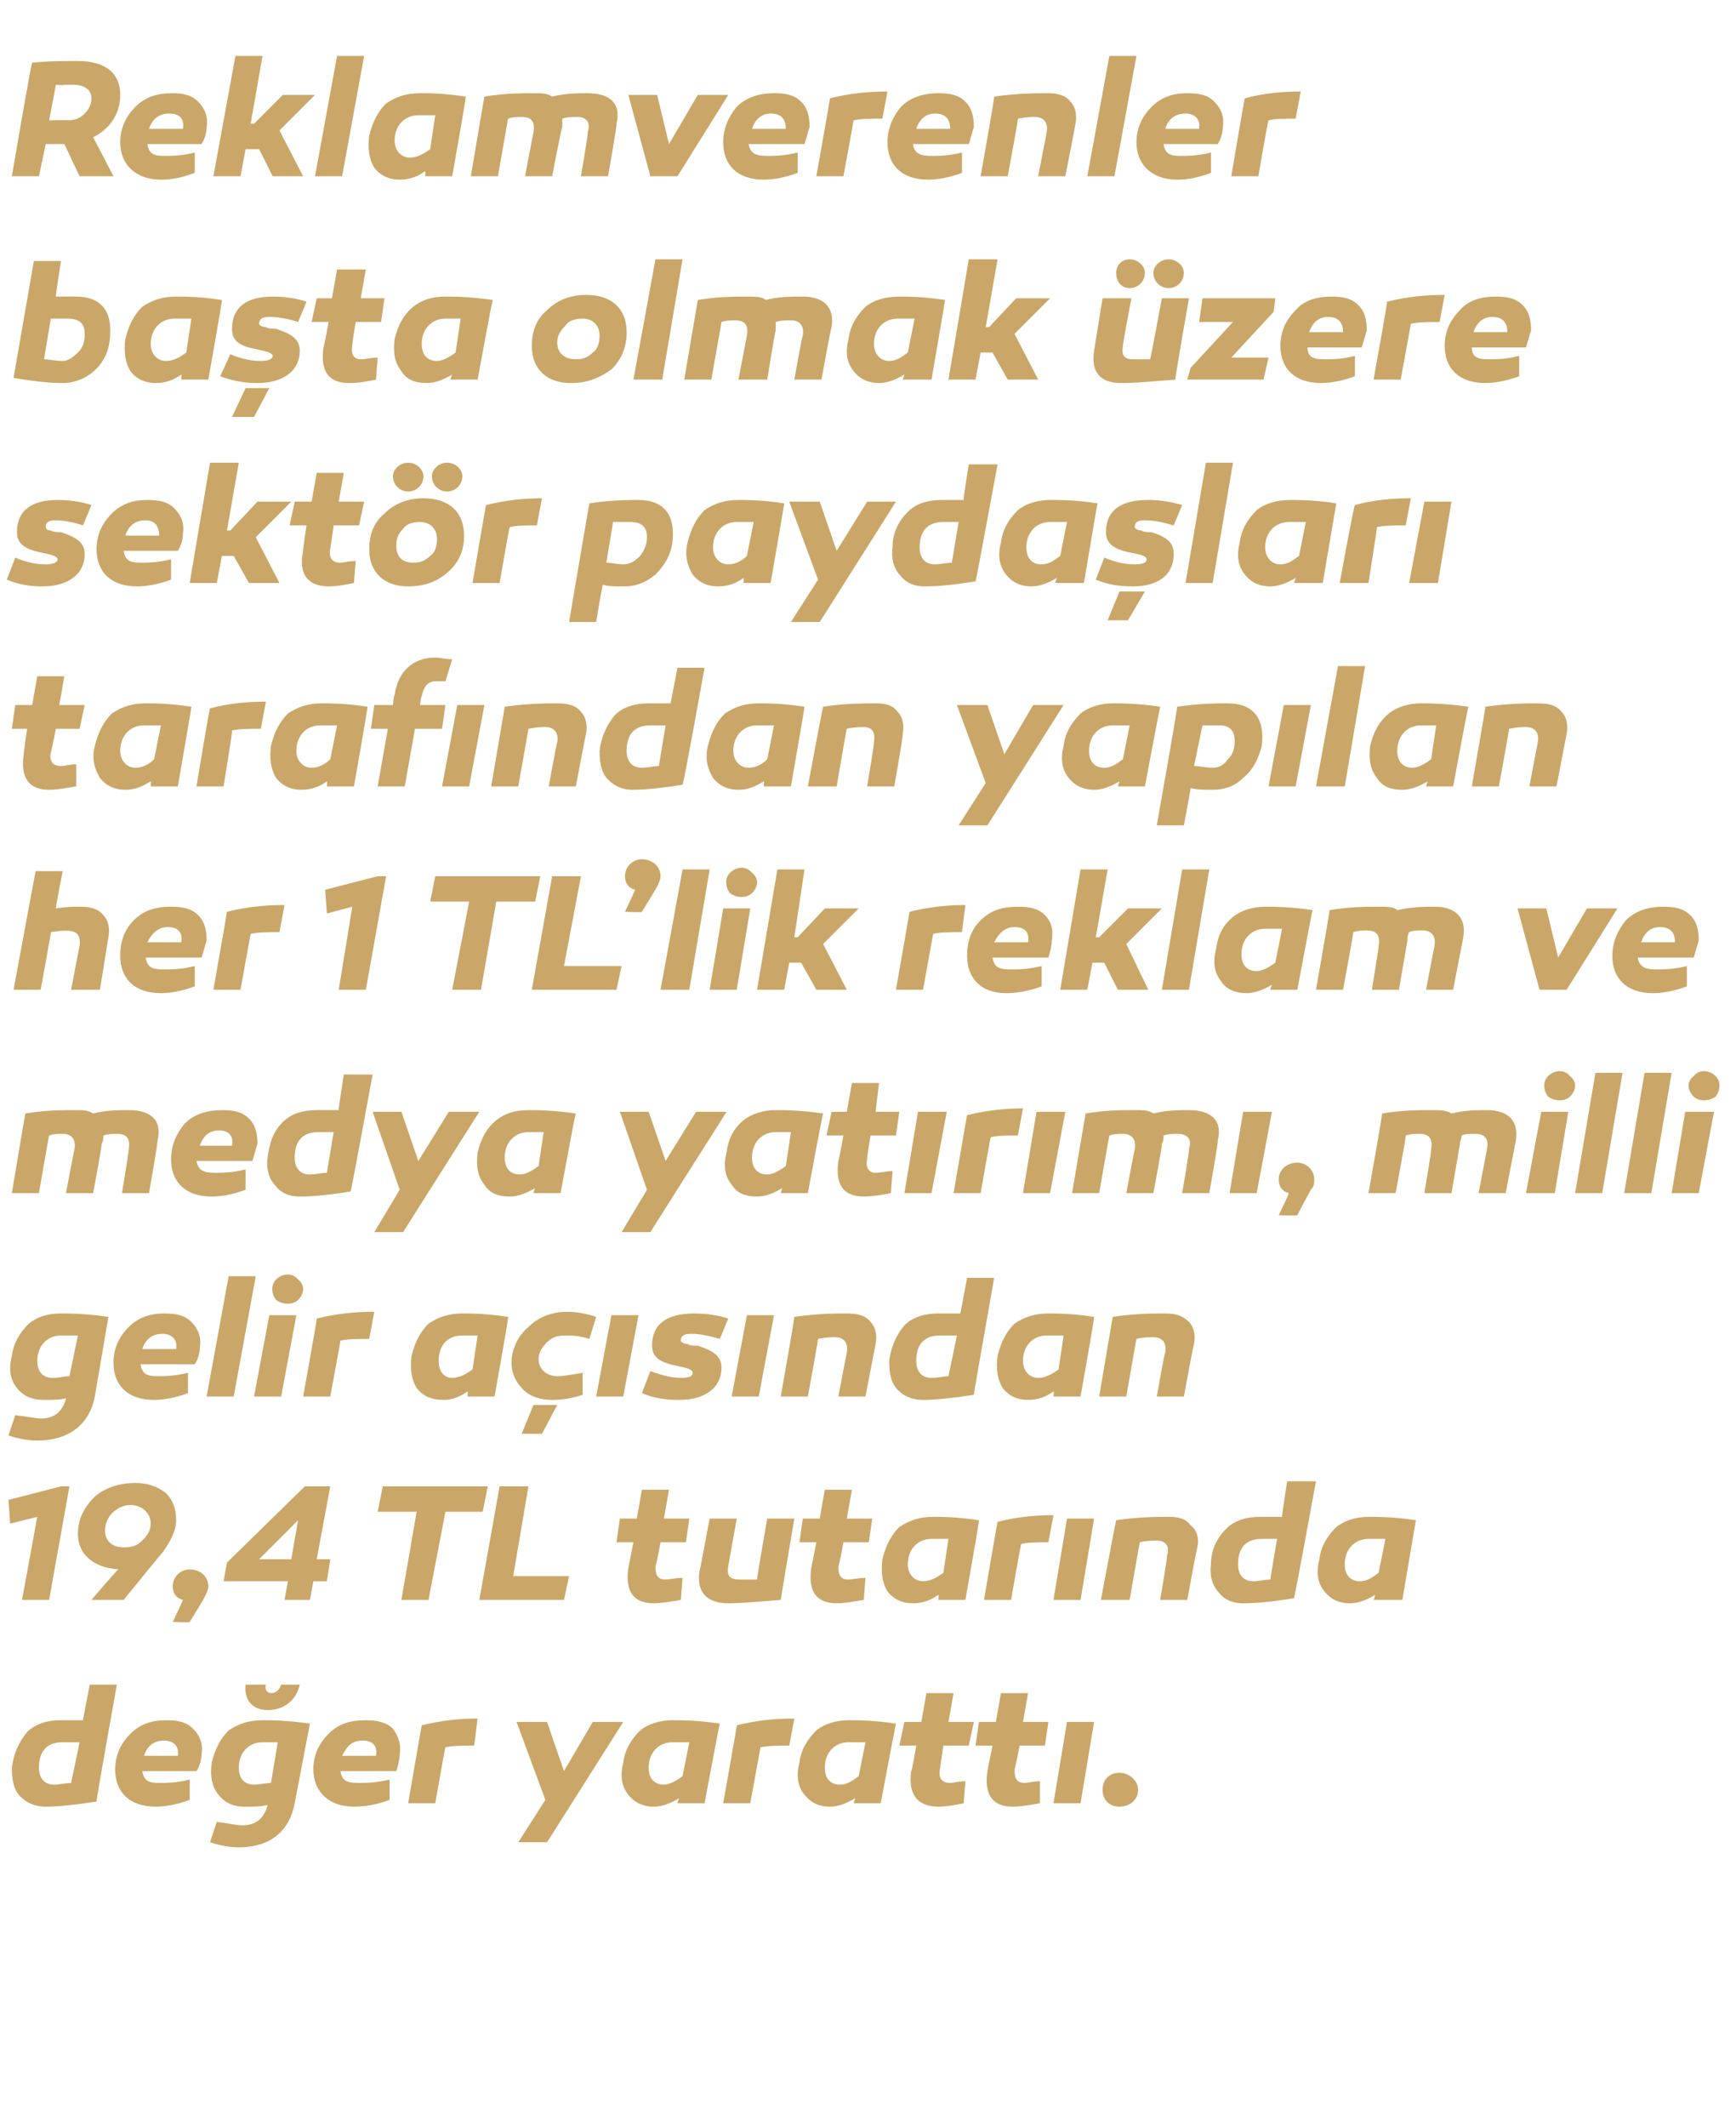
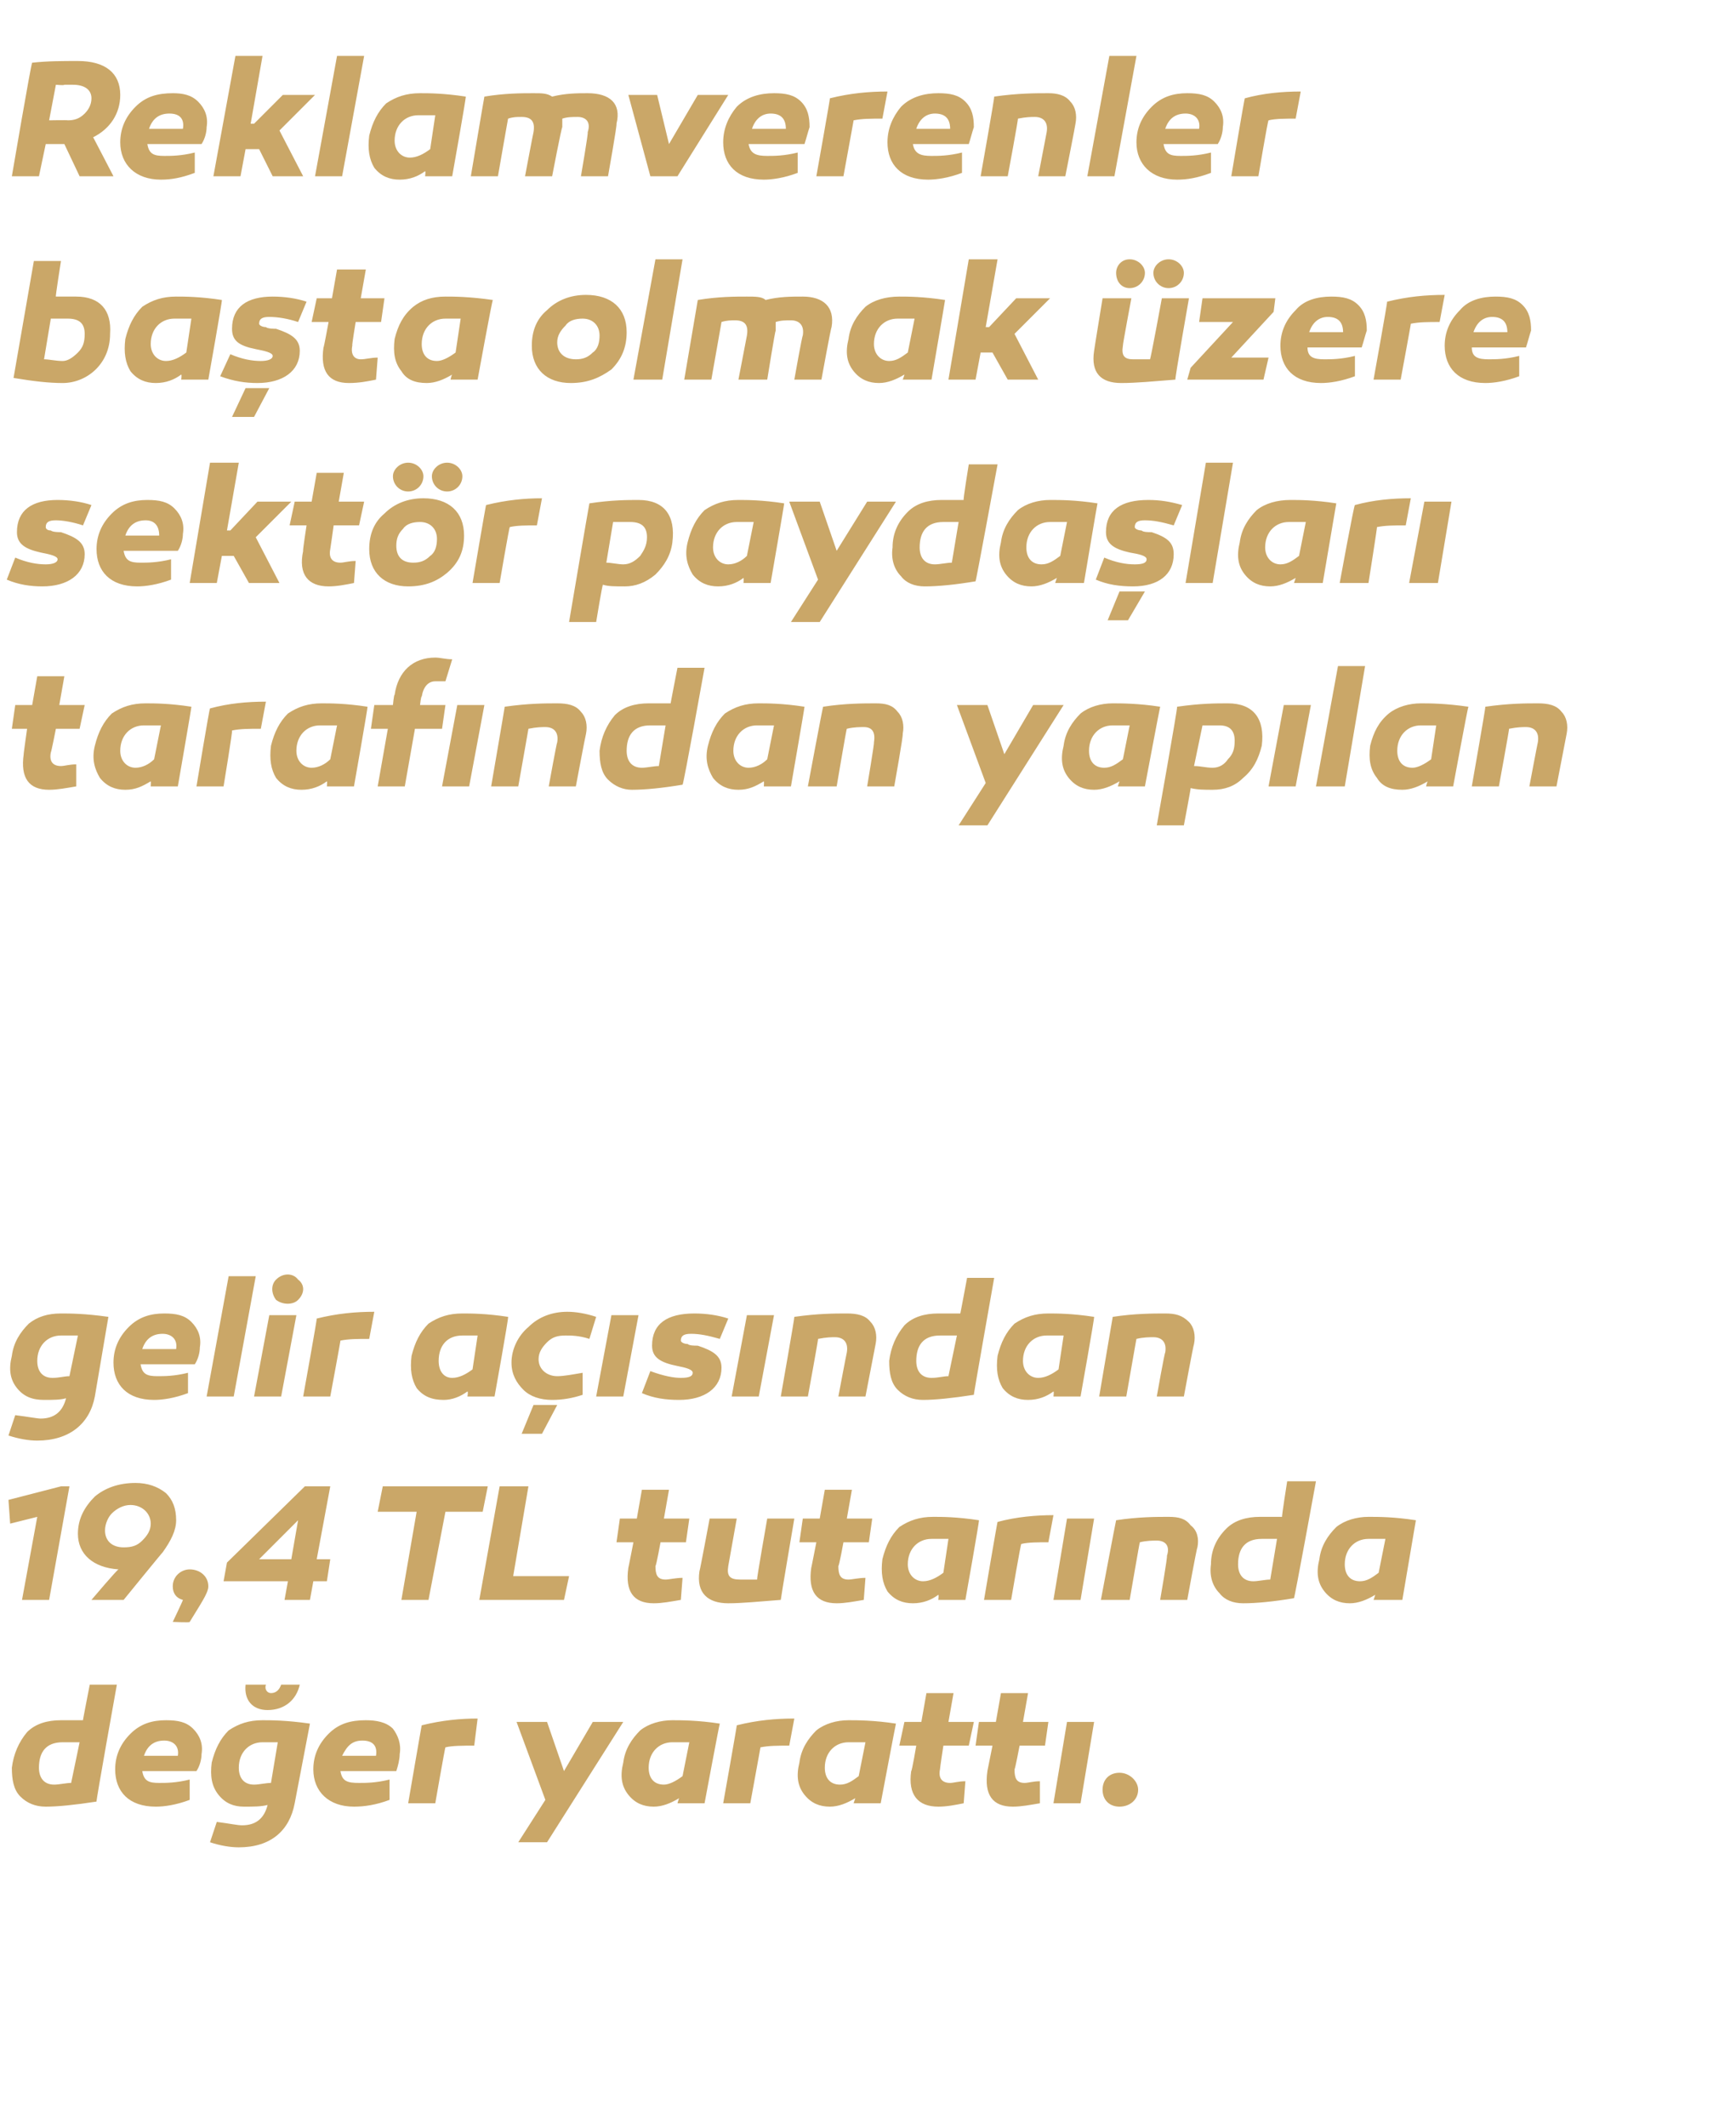
<svg xmlns="http://www.w3.org/2000/svg" version="1.1" width="102.5px" height="125.5px" viewBox="0 -3 102.5 125.5" style="top:-3px">
  <desc>Reklamverenler ba ta olmak zere sekt r payda lar taraf ndan yap lan her 1 TL’lik reklam ve medya yat r m , milli ge...</desc>
  <defs />
  <g id="Polygon26808">
    <path d="M 5.7 103.3 C 4.4 103.5 3.4 103.6 2.7 103.6 C 2.1 103.6 1.6 103.4 1.2 103 C 0.8 102.6 0.7 102 0.7 101.3 C 0.8 100.5 1.1 99.8 1.6 99.2 C 2.1 98.7 2.8 98.5 3.6 98.5 C 4 98.5 4.4 98.5 4.9 98.5 C 4.88 98.54 5.3 96.4 5.3 96.4 L 6.9 96.4 C 6.9 96.4 5.65 103.35 5.7 103.3 Z M 2.3 101.3 C 2.3 101.9 2.6 102.3 3.2 102.3 C 3.5 102.3 3.9 102.2 4.2 102.2 C 4.2 102.2 4.7 99.8 4.7 99.8 C 4.3 99.8 4 99.8 3.7 99.8 C 2.7 99.8 2.3 100.4 2.3 101.3 Z M 11.4 99 C 11.8 99.4 12 99.9 11.9 100.5 C 11.9 100.8 11.8 101.2 11.6 101.5 C 11.6 101.5 8.4 101.5 8.4 101.5 C 8.5 102.1 8.8 102.2 9.4 102.2 C 9.8 102.2 10.4 102.2 11.2 102 C 11.2 102 11.2 103.2 11.2 103.2 C 10.4 103.5 9.7 103.6 9.2 103.6 C 7.6 103.6 6.8 102.7 6.8 101.4 C 6.8 100.6 7.1 99.9 7.7 99.3 C 8.3 98.7 9 98.5 9.8 98.5 C 10.5 98.5 11 98.6 11.4 99 Z M 8.5 100.6 C 8.5 100.6 10.5 100.6 10.5 100.6 C 10.6 100 10.2 99.7 9.7 99.7 C 9.1 99.7 8.7 100 8.5 100.6 Z M 17.7 96.4 C 17.5 97.3 16.8 97.9 15.8 97.9 C 14.9 97.9 14.4 97.3 14.5 96.4 C 14.5 96.4 15.7 96.4 15.7 96.4 C 15.6 96.7 15.8 96.9 16 96.9 C 16.3 96.9 16.5 96.7 16.6 96.4 C 16.6 96.4 17.7 96.4 17.7 96.4 Z M 18.3 98.7 C 18.3 98.7 17.4 103.4 17.4 103.4 C 17.1 105 16 106 14.1 106 C 13.6 106 13 105.9 12.4 105.7 C 12.4 105.7 12.8 104.5 12.8 104.5 C 13.6 104.6 14 104.7 14.3 104.7 C 15.1 104.7 15.6 104.3 15.8 103.5 C 15.4 103.6 15 103.6 14.4 103.6 C 13.8 103.6 13.3 103.4 12.9 102.9 C 12.5 102.4 12.4 101.8 12.5 101 C 12.7 100.2 13 99.6 13.5 99.1 C 14.1 98.7 14.7 98.5 15.5 98.5 C 16 98.5 16.9 98.5 18.3 98.7 Z M 14.1 101.3 C 14.1 101.9 14.4 102.3 15 102.3 C 15.3 102.3 15.7 102.2 16 102.2 C 16 102.2 16.4 99.8 16.4 99.8 C 16.1 99.8 15.8 99.8 15.5 99.8 C 14.7 99.8 14.1 100.4 14.1 101.3 Z M 23.2 99 C 23.5 99.4 23.7 99.9 23.6 100.5 C 23.6 100.8 23.5 101.2 23.4 101.5 C 23.4 101.5 20.1 101.5 20.1 101.5 C 20.2 102.1 20.5 102.2 21.2 102.2 C 21.6 102.2 22.2 102.2 23 102 C 23 102 23 103.2 23 103.2 C 22.2 103.5 21.5 103.6 20.9 103.6 C 19.4 103.6 18.5 102.7 18.5 101.4 C 18.5 100.6 18.8 99.9 19.4 99.3 C 20 98.7 20.7 98.5 21.6 98.5 C 22.2 98.5 22.8 98.6 23.2 99 Z M 20.2 100.6 C 20.2 100.6 22.2 100.6 22.2 100.6 C 22.3 100 22 99.7 21.4 99.7 C 20.8 99.7 20.5 100 20.2 100.6 Z M 28 100 C 27.3 100 26.7 100 26.3 100.1 C 26.28 100.07 25.7 103.4 25.7 103.4 L 24.1 103.4 C 24.1 103.4 24.9 98.75 24.9 98.8 C 26.1 98.5 27.2 98.4 28.2 98.4 C 28.2 98.4 28 100 28 100 Z M 32.3 105.7 L 30.6 105.7 L 32.2 103.2 L 30.5 98.6 L 32.3 98.6 L 33.3 101.5 L 35 98.6 L 36.8 98.6 L 32.3 105.7 Z M 42.5 98.7 C 42.48 98.69 41.6 103.4 41.6 103.4 L 40 103.4 C 40 103.4 40.08 103.12 40.1 103.1 C 39.6 103.4 39.1 103.6 38.6 103.6 C 38 103.6 37.5 103.4 37.1 102.9 C 36.7 102.4 36.6 101.8 36.8 101 C 36.9 100.2 37.3 99.6 37.8 99.1 C 38.3 98.7 39 98.5 39.7 98.5 C 40.2 98.5 41.2 98.5 42.5 98.7 Z M 38.3 101.3 C 38.3 101.9 38.6 102.3 39.2 102.3 C 39.5 102.3 39.9 102.1 40.3 101.8 C 40.3 101.8 40.7 99.8 40.7 99.8 C 40.3 99.8 40 99.8 39.7 99.8 C 38.9 99.8 38.3 100.4 38.3 101.3 Z M 46.6 100 C 45.9 100 45.4 100 44.9 100.1 C 44.91 100.07 44.3 103.4 44.3 103.4 L 42.7 103.4 C 42.7 103.4 43.53 98.75 43.5 98.8 C 44.7 98.5 45.8 98.4 46.9 98.4 C 46.9 98.4 46.6 100 46.6 100 Z M 52.9 98.7 C 52.89 98.69 52 103.4 52 103.4 L 50.4 103.4 C 50.4 103.4 50.49 103.12 50.5 103.1 C 50 103.4 49.5 103.6 49 103.6 C 48.4 103.6 47.9 103.4 47.5 102.9 C 47.1 102.4 47 101.8 47.2 101 C 47.3 100.2 47.7 99.6 48.2 99.1 C 48.7 98.7 49.4 98.5 50.1 98.5 C 50.6 98.5 51.6 98.5 52.9 98.7 Z M 48.7 101.3 C 48.7 101.9 49 102.3 49.6 102.3 C 50 102.3 50.3 102.1 50.7 101.8 C 50.7 101.8 51.1 99.8 51.1 99.8 C 50.7 99.8 50.4 99.8 50.1 99.8 C 49.3 99.8 48.7 100.4 48.7 101.3 Z M 56.9 103.4 C 56.4 103.5 55.9 103.6 55.4 103.6 C 54.2 103.6 53.6 102.9 53.8 101.5 C 53.84 101.54 54.1 100 54.1 100 L 53.1 100 L 53.4 98.6 L 54.4 98.6 L 54.7 96.9 L 56.3 96.9 L 56 98.6 L 57.5 98.6 L 57.2 100 L 55.7 100 C 55.7 100 55.49 101.38 55.5 101.4 C 55.4 101.9 55.6 102.2 56.1 102.2 C 56.3 102.2 56.6 102.1 57 102.1 C 57 102.1 56.9 103.4 56.9 103.4 Z M 61.4 103.4 C 60.8 103.5 60.3 103.6 59.8 103.6 C 58.6 103.6 58.1 102.9 58.3 101.5 C 58.29 101.54 58.6 100 58.6 100 L 57.6 100 L 57.8 98.6 L 58.8 98.6 L 59.1 96.9 L 60.7 96.9 L 60.4 98.6 L 61.9 98.6 L 61.7 100 L 60.2 100 C 60.2 100 59.94 101.38 59.9 101.4 C 59.9 101.9 60 102.2 60.5 102.2 C 60.7 102.2 61 102.1 61.4 102.1 C 61.4 102.1 61.4 103.4 61.4 103.4 Z M 63.8 103.4 L 62.2 103.4 L 63 98.6 L 64.6 98.6 L 63.8 103.4 Z M 66.1 103.6 C 65.5 103.6 65.1 103.2 65.1 102.6 C 65.1 102 65.5 101.6 66.1 101.6 C 66.7 101.6 67.2 102.1 67.2 102.6 C 67.2 103.2 66.7 103.6 66.1 103.6 Z " stroke="none" fill="#caa768" />
  </g>
  <g id="Polygon26807">
    <path d="M 1.3 91.4 L 2.2 86.5 L 0.6 86.9 L 0.5 85.5 L 3.6 84.7 L 4.1 84.7 L 2.9 91.4 L 1.3 91.4 Z M 9.8 85.1 C 10.2 85.5 10.4 86 10.4 86.7 C 10.4 87.3 10.1 87.9 9.6 88.6 C 9.62 88.55 7.3 91.4 7.3 91.4 L 5.4 91.4 C 5.4 91.4 6.96 89.56 7 89.6 C 5.5 89.5 4.6 88.7 4.6 87.5 C 4.6 86.6 5 85.9 5.6 85.3 C 6.2 84.8 7 84.5 8 84.5 C 8.7 84.5 9.3 84.7 9.8 85.1 Z M 7.3 88.3 C 7.8 88.3 8.1 88.2 8.4 87.9 C 8.7 87.6 8.9 87.3 8.9 86.9 C 8.9 86.3 8.4 85.8 7.7 85.8 C 7.3 85.8 6.9 86 6.6 86.3 C 6.4 86.5 6.2 86.9 6.2 87.3 C 6.2 87.9 6.6 88.3 7.3 88.3 Z M 10.8 91.4 C 10.4 91.3 10.2 91 10.2 90.6 C 10.2 90 10.7 89.6 11.2 89.6 C 11.8 89.6 12.3 90 12.3 90.6 C 12.3 90.8 12.2 91 12.1 91.2 C 12 91.4 11.7 91.9 11.2 92.7 C 11.25 92.75 10.2 92.7 10.2 92.7 C 10.2 92.7 10.8 91.45 10.8 91.4 Z M 19.5 89 L 19.3 90.3 L 18.5 90.3 L 18.3 91.4 L 16.8 91.4 L 17 90.3 L 13.2 90.3 L 13.4 89.2 L 18 84.7 L 19.5 84.7 L 18.7 89 L 19.5 89 Z M 17.2 89 L 17.6 86.7 L 15.3 89 L 17.2 89 Z M 25.3 91.4 L 23.7 91.4 L 24.6 86.2 L 22.3 86.2 L 22.6 84.7 L 28.8 84.7 L 28.5 86.2 L 26.3 86.2 L 25.3 91.4 Z M 28.3 91.4 L 29.5 84.7 L 31.2 84.7 L 30.3 90 L 33.6 90 L 33.3 91.4 L 28.3 91.4 Z M 40.2 91.4 C 39.6 91.5 39.1 91.6 38.6 91.6 C 37.4 91.6 36.9 90.9 37.1 89.5 C 37.1 89.54 37.4 88 37.4 88 L 36.4 88 L 36.6 86.6 L 37.6 86.6 L 37.9 84.9 L 39.5 84.9 L 39.2 86.6 L 40.7 86.6 L 40.5 88 L 39 88 C 39 88 38.75 89.38 38.7 89.4 C 38.7 89.9 38.8 90.2 39.3 90.2 C 39.5 90.2 39.9 90.1 40.3 90.1 C 40.3 90.1 40.2 91.4 40.2 91.4 Z M 46.1 91.4 C 44.8 91.5 43.8 91.6 43 91.6 C 41.8 91.6 41.1 91 41.3 89.7 C 41.32 89.71 41.9 86.6 41.9 86.6 L 43.5 86.6 C 43.5 86.6 43.01 89.36 43 89.4 C 42.9 90 43.1 90.2 43.7 90.2 C 43.9 90.2 44.2 90.2 44.7 90.2 C 44.67 90.19 45.3 86.6 45.3 86.6 L 46.9 86.6 C 46.9 86.6 46.09 91.36 46.1 91.4 Z M 51 91.4 C 50.4 91.5 49.9 91.6 49.4 91.6 C 48.2 91.6 47.7 90.9 47.9 89.5 C 47.9 89.54 48.2 88 48.2 88 L 47.2 88 L 47.4 86.6 L 48.4 86.6 L 48.7 84.9 L 50.3 84.9 L 50 86.6 L 51.5 86.6 L 51.3 88 L 49.8 88 C 49.8 88 49.55 89.38 49.5 89.4 C 49.5 89.9 49.6 90.2 50.1 90.2 C 50.3 90.2 50.7 90.1 51.1 90.1 C 51.1 90.1 51 91.4 51 91.4 Z M 57.8 86.7 C 57.84 86.69 57 91.4 57 91.4 L 55.4 91.4 C 55.4 91.4 55.44 91.12 55.4 91.1 C 55 91.4 54.5 91.6 53.9 91.6 C 53.3 91.6 52.8 91.4 52.4 90.9 C 52.1 90.4 52 89.8 52.1 89 C 52.3 88.2 52.6 87.6 53.1 87.1 C 53.7 86.7 54.3 86.5 55.1 86.5 C 55.6 86.5 56.5 86.5 57.8 86.7 Z M 53.6 89.3 C 53.6 89.9 54 90.3 54.5 90.3 C 54.9 90.3 55.3 90.1 55.7 89.8 C 55.7 89.8 56 87.8 56 87.8 C 55.7 87.8 55.3 87.8 55 87.8 C 54.2 87.8 53.6 88.4 53.6 89.3 Z M 61.9 88 C 61.3 88 60.7 88 60.3 88.1 C 60.27 88.07 59.7 91.4 59.7 91.4 L 58.1 91.4 C 58.1 91.4 58.89 86.75 58.9 86.8 C 60 86.5 61.2 86.4 62.2 86.4 C 62.2 86.4 61.9 88 61.9 88 Z M 63.8 91.4 L 62.2 91.4 L 63 86.6 L 64.6 86.6 L 63.8 91.4 Z M 70.3 87 C 70.7 87.3 70.8 87.8 70.7 88.3 C 70.66 88.32 70.1 91.4 70.1 91.4 L 68.5 91.4 C 68.5 91.4 68.95 88.8 68.9 88.8 C 69.1 88.2 68.8 87.9 68.3 87.9 C 68.1 87.9 67.7 87.9 67.3 88 C 67.29 87.97 66.7 91.4 66.7 91.4 L 65 91.4 C 65 91.4 65.89 86.69 65.9 86.7 C 67.2 86.5 68.3 86.5 69 86.5 C 69.6 86.5 70 86.6 70.3 87 Z M 76.4 91.3 C 75.2 91.5 74.2 91.6 73.4 91.6 C 72.8 91.6 72.3 91.4 72 91 C 71.6 90.6 71.4 90 71.5 89.3 C 71.5 88.5 71.8 87.8 72.4 87.2 C 72.9 86.7 73.6 86.5 74.4 86.5 C 74.8 86.5 75.2 86.5 75.7 86.5 C 75.66 86.54 76 84.4 76 84.4 L 77.7 84.4 C 77.7 84.4 76.43 91.35 76.4 91.3 Z M 73.1 89.3 C 73.1 89.9 73.4 90.3 74 90.3 C 74.3 90.3 74.7 90.2 75 90.2 C 75 90.2 75.4 87.8 75.4 87.8 C 75.1 87.8 74.7 87.8 74.5 87.8 C 73.5 87.8 73.1 88.4 73.1 89.3 Z M 83.6 86.7 C 83.6 86.69 82.8 91.4 82.8 91.4 L 81.1 91.4 C 81.1 91.4 81.2 91.12 81.2 91.1 C 80.7 91.4 80.2 91.6 79.7 91.6 C 79.1 91.6 78.6 91.4 78.2 90.9 C 77.8 90.4 77.7 89.8 77.9 89 C 78 88.2 78.4 87.6 78.9 87.1 C 79.4 86.7 80.1 86.5 80.8 86.5 C 81.4 86.5 82.3 86.5 83.6 86.7 Z M 79.4 89.3 C 79.4 89.9 79.7 90.3 80.3 90.3 C 80.7 90.3 81 90.1 81.4 89.8 C 81.4 89.8 81.8 87.8 81.8 87.8 C 81.4 87.8 81.1 87.8 80.8 87.8 C 80 87.8 79.4 88.4 79.4 89.3 Z " stroke="none" fill="#caa768" />
  </g>
  <g id="Polygon26806">
    <path d="M 6.4 74.7 C 6.4 74.7 5.6 79.4 5.6 79.4 C 5.3 81 4.1 82 2.2 82 C 1.7 82 1.1 81.9 0.5 81.7 C 0.5 81.7 0.9 80.5 0.9 80.5 C 1.7 80.6 2.2 80.7 2.4 80.7 C 3.2 80.7 3.7 80.3 3.9 79.5 C 3.6 79.6 3.1 79.6 2.6 79.6 C 1.9 79.6 1.4 79.4 1 78.9 C 0.6 78.4 0.5 77.8 0.7 77 C 0.8 76.2 1.2 75.6 1.7 75.1 C 2.2 74.7 2.8 74.5 3.6 74.5 C 4.1 74.5 5 74.5 6.4 74.7 Z M 2.2 77.3 C 2.2 77.9 2.5 78.3 3.1 78.3 C 3.5 78.3 3.8 78.2 4.1 78.2 C 4.1 78.2 4.6 75.8 4.6 75.8 C 4.2 75.8 3.9 75.8 3.6 75.8 C 2.8 75.8 2.2 76.4 2.2 77.3 Z M 11.3 75 C 11.7 75.4 11.9 75.9 11.8 76.5 C 11.8 76.8 11.7 77.2 11.5 77.5 C 11.5 77.5 8.3 77.5 8.3 77.5 C 8.4 78.1 8.7 78.2 9.3 78.2 C 9.7 78.2 10.3 78.2 11.1 78 C 11.1 78 11.1 79.2 11.1 79.2 C 10.3 79.5 9.6 79.6 9.1 79.6 C 7.5 79.6 6.7 78.7 6.7 77.4 C 6.7 76.6 7 75.9 7.6 75.3 C 8.2 74.7 8.9 74.5 9.7 74.5 C 10.4 74.5 10.9 74.6 11.3 75 Z M 8.4 76.6 C 8.4 76.6 10.4 76.6 10.4 76.6 C 10.5 76 10.1 75.7 9.6 75.7 C 9 75.7 8.6 76 8.4 76.6 Z M 13.8 79.4 L 12.2 79.4 L 13.5 72.3 L 15.1 72.3 L 13.8 79.4 Z M 16.3 73.7 C 16 73.3 16 72.8 16.3 72.5 C 16.7 72.1 17.3 72.1 17.6 72.5 C 18 72.8 18 73.3 17.6 73.7 C 17.3 74 16.7 74 16.3 73.7 Z M 16.6 79.4 L 15 79.4 L 15.9 74.6 L 17.5 74.6 L 16.6 79.4 Z M 21.8 76 C 21.1 76 20.6 76 20.1 76.1 C 20.12 76.07 19.5 79.4 19.5 79.4 L 17.9 79.4 C 17.9 79.4 18.74 74.75 18.7 74.8 C 19.9 74.5 21 74.4 22.1 74.4 C 22.1 74.4 21.8 76 21.8 76 Z M 30 74.7 C 30.05 74.69 29.2 79.4 29.2 79.4 L 27.6 79.4 C 27.6 79.4 27.65 79.12 27.6 79.1 C 27.2 79.4 26.7 79.6 26.2 79.6 C 25.5 79.6 25 79.4 24.6 78.9 C 24.3 78.4 24.2 77.8 24.3 77 C 24.5 76.2 24.8 75.6 25.3 75.1 C 25.9 74.7 26.5 74.5 27.3 74.5 C 27.8 74.5 28.7 74.5 30 74.7 Z M 25.9 77.3 C 25.9 77.9 26.2 78.3 26.7 78.3 C 27.1 78.3 27.5 78.1 27.9 77.8 C 27.9 77.8 28.2 75.8 28.2 75.8 C 27.9 75.8 27.5 75.8 27.3 75.8 C 26.4 75.8 25.9 76.4 25.9 77.3 Z M 34.8 76 C 34.2 75.8 33.7 75.8 33.4 75.8 C 32.9 75.8 32.6 75.9 32.3 76.2 C 32 76.5 31.8 76.8 31.8 77.2 C 31.8 77.8 32.3 78.2 32.9 78.2 C 33.3 78.2 33.8 78.1 34.4 78 C 34.4 78 34.4 79.3 34.4 79.3 C 33.8 79.5 33.2 79.6 32.6 79.6 C 31.9 79.6 31.3 79.4 30.9 79 C 30.5 78.6 30.2 78.1 30.2 77.4 C 30.2 76.6 30.6 75.8 31.2 75.3 C 31.8 74.7 32.6 74.4 33.5 74.4 C 34 74.4 34.6 74.5 35.2 74.7 C 35.2 74.7 34.8 76 34.8 76 Z M 30.8 81.6 L 31.5 79.9 L 32.9 79.9 L 32 81.6 L 30.8 81.6 Z M 36.8 79.4 L 35.2 79.4 L 36.1 74.6 L 37.7 74.6 L 36.8 79.4 Z M 38.4 77.9 C 39.2 78.2 39.8 78.3 40.2 78.3 C 40.7 78.3 40.9 78.2 40.9 78 C 40.9 77.8 40.5 77.7 40 77.6 C 39 77.4 38.5 77.1 38.5 76.4 C 38.5 75.1 39.4 74.5 41 74.5 C 41.7 74.5 42.4 74.6 43 74.8 C 43 74.8 42.5 76 42.5 76 C 41.8 75.8 41.3 75.7 40.8 75.7 C 40.4 75.7 40.2 75.8 40.2 76.1 C 40.2 76.2 40.4 76.3 40.6 76.3 C 40.7 76.4 41 76.4 41.2 76.4 C 42.1 76.7 42.6 77 42.6 77.7 C 42.6 78.9 41.6 79.6 40.1 79.6 C 39.3 79.6 38.6 79.5 37.9 79.2 C 37.9 79.2 38.4 77.9 38.4 77.9 Z M 44.8 79.4 L 43.2 79.4 L 44.1 74.6 L 45.7 74.6 L 44.8 79.4 Z M 51.4 75 C 51.7 75.3 51.8 75.8 51.7 76.3 C 51.7 76.32 51.1 79.4 51.1 79.4 L 49.5 79.4 C 49.5 79.4 49.99 76.8 50 76.8 C 50.1 76.2 49.8 75.9 49.3 75.9 C 49.1 75.9 48.8 75.9 48.3 76 C 48.33 75.97 47.7 79.4 47.7 79.4 L 46.1 79.4 C 46.1 79.4 46.93 74.69 46.9 74.7 C 48.3 74.5 49.3 74.5 50 74.5 C 50.6 74.5 51.1 74.6 51.4 75 Z M 57.5 79.3 C 56.2 79.5 55.2 79.6 54.5 79.6 C 53.9 79.6 53.4 79.4 53 79 C 52.6 78.6 52.5 78 52.5 77.3 C 52.6 76.5 52.9 75.8 53.4 75.2 C 53.9 74.7 54.6 74.5 55.4 74.5 C 55.8 74.5 56.2 74.5 56.7 74.5 C 56.7 74.54 57.1 72.4 57.1 72.4 L 58.7 72.4 C 58.7 72.4 57.47 79.35 57.5 79.3 Z M 54.1 77.3 C 54.1 77.9 54.4 78.3 55 78.3 C 55.4 78.3 55.7 78.2 56 78.2 C 56 78.2 56.5 75.8 56.5 75.8 C 56.1 75.8 55.8 75.8 55.5 75.8 C 54.5 75.8 54.1 76.4 54.1 77.3 Z M 64.6 74.7 C 64.64 74.69 63.8 79.4 63.8 79.4 L 62.2 79.4 C 62.2 79.4 62.24 79.12 62.2 79.1 C 61.8 79.4 61.3 79.6 60.7 79.6 C 60.1 79.6 59.6 79.4 59.2 78.9 C 58.9 78.4 58.8 77.8 58.9 77 C 59.1 76.2 59.4 75.6 59.9 75.1 C 60.5 74.7 61.1 74.5 61.9 74.5 C 62.4 74.5 63.3 74.5 64.6 74.7 Z M 60.4 77.3 C 60.4 77.9 60.8 78.3 61.3 78.3 C 61.7 78.3 62.1 78.1 62.5 77.8 C 62.5 77.8 62.8 75.8 62.8 75.8 C 62.5 75.8 62.1 75.8 61.8 75.8 C 61 75.8 60.4 76.4 60.4 77.3 Z M 70.2 75 C 70.5 75.3 70.6 75.8 70.5 76.3 C 70.47 76.32 69.9 79.4 69.9 79.4 L 68.3 79.4 C 68.3 79.4 68.76 76.8 68.8 76.8 C 68.9 76.2 68.6 75.9 68.1 75.9 C 67.9 75.9 67.5 75.9 67.1 76 C 67.1 75.97 66.5 79.4 66.5 79.4 L 64.9 79.4 C 64.9 79.4 65.7 74.69 65.7 74.7 C 67 74.5 68.1 74.5 68.8 74.5 C 69.4 74.5 69.8 74.6 70.2 75 Z " stroke="none" fill="#caa768" />
  </g>
  <g id="Polygon26805">
-     <path d="M 9.3 64.3 C 9.34 64.32 8.8 67.4 8.8 67.4 L 7.2 67.4 C 7.2 67.4 7.64 64.8 7.6 64.8 C 7.7 64.2 7.5 63.9 6.9 63.9 C 6.7 63.9 6.4 63.9 6.1 64 C 6.1 64.2 6.1 64.3 6 64.5 C 6.04 64.53 5.5 67.4 5.5 67.4 L 3.9 67.4 C 3.9 67.4 4.38 64.8 4.4 64.8 C 4.5 64.2 4.2 63.9 3.7 63.9 C 3.4 63.9 3.2 63.9 2.9 64 C 2.89 63.96 2.3 67.4 2.3 67.4 L 0.7 67.4 C 0.7 67.4 1.48 62.71 1.5 62.7 C 2.7 62.5 3.6 62.5 4.4 62.5 C 4.9 62.5 5.2 62.5 5.5 62.7 C 6.3 62.5 7 62.5 7.6 62.5 C 8.9 62.5 9.6 63.1 9.3 64.3 Z M 14.7 63 C 15.1 63.4 15.2 63.9 15.2 64.5 C 15.1 64.8 15 65.2 14.9 65.5 C 14.9 65.5 11.6 65.5 11.6 65.5 C 11.7 66.1 12.1 66.2 12.7 66.2 C 13.1 66.2 13.7 66.2 14.5 66 C 14.5 66 14.5 67.2 14.5 67.2 C 13.7 67.5 13 67.6 12.5 67.6 C 10.9 67.6 10.1 66.7 10.1 65.4 C 10.1 64.6 10.4 63.9 10.9 63.3 C 11.5 62.7 12.3 62.5 13.1 62.5 C 13.8 62.5 14.3 62.6 14.7 63 Z M 11.8 64.6 C 11.8 64.6 13.7 64.6 13.7 64.6 C 13.8 64 13.5 63.7 12.9 63.7 C 12.4 63.7 12 64 11.8 64.6 Z M 20.7 67.3 C 19.5 67.5 18.5 67.6 17.7 67.6 C 17.1 67.6 16.6 67.4 16.3 67 C 15.9 66.6 15.7 66 15.8 65.3 C 15.9 64.5 16.1 63.8 16.7 63.2 C 17.2 62.7 17.9 62.5 18.7 62.5 C 19.1 62.5 19.5 62.5 20 62.5 C 19.96 62.54 20.3 60.4 20.3 60.4 L 22 60.4 C 22 60.4 20.73 67.35 20.7 67.3 Z M 17.4 65.3 C 17.4 65.9 17.7 66.3 18.3 66.3 C 18.6 66.3 19 66.2 19.3 66.2 C 19.3 66.2 19.7 63.8 19.7 63.8 C 19.4 63.8 19 63.8 18.8 63.8 C 17.8 63.8 17.4 64.4 17.4 65.3 Z M 23.8 69.7 L 22.1 69.7 L 23.6 67.2 L 22 62.6 L 23.7 62.6 L 24.7 65.5 L 26.5 62.6 L 28.3 62.6 L 23.8 69.7 Z M 34 62.7 C 33.96 62.69 33.1 67.4 33.1 67.4 L 31.5 67.4 C 31.5 67.4 31.56 67.12 31.6 67.1 C 31.1 67.4 30.6 67.6 30.1 67.6 C 29.4 67.6 28.9 67.4 28.6 66.9 C 28.2 66.4 28.1 65.8 28.2 65 C 28.4 64.2 28.7 63.6 29.3 63.1 C 29.8 62.7 30.4 62.5 31.2 62.5 C 31.7 62.5 32.6 62.5 34 62.7 Z M 29.8 65.3 C 29.8 65.9 30.1 66.3 30.7 66.3 C 31 66.3 31.4 66.1 31.8 65.8 C 31.8 65.8 32.1 63.8 32.1 63.8 C 31.8 63.8 31.5 63.8 31.2 63.8 C 30.4 63.8 29.8 64.4 29.8 65.3 Z M 38.4 69.7 L 36.7 69.7 L 38.2 67.2 L 36.6 62.6 L 38.3 62.6 L 39.3 65.5 L 41.1 62.6 L 42.9 62.6 L 38.4 69.7 Z M 48.6 62.7 C 48.57 62.69 47.7 67.4 47.7 67.4 L 46.1 67.4 C 46.1 67.4 46.17 67.12 46.2 67.1 C 45.7 67.4 45.2 67.6 44.7 67.6 C 44 67.6 43.5 67.4 43.2 66.9 C 42.8 66.4 42.7 65.8 42.9 65 C 43 64.2 43.3 63.6 43.9 63.1 C 44.4 62.7 45.1 62.5 45.8 62.5 C 46.3 62.5 47.2 62.5 48.6 62.7 Z M 44.4 65.3 C 44.4 65.9 44.7 66.3 45.3 66.3 C 45.6 66.3 46 66.1 46.4 65.8 C 46.4 65.8 46.7 63.8 46.7 63.8 C 46.4 63.8 46.1 63.8 45.8 63.8 C 45 63.8 44.4 64.4 44.4 65.3 Z M 52.6 67.4 C 52.1 67.5 51.5 67.6 51 67.6 C 49.8 67.6 49.3 66.9 49.5 65.5 C 49.52 65.54 49.8 64 49.8 64 L 48.8 64 L 49.1 62.6 L 50 62.6 L 50.3 60.9 L 51.9 60.9 L 51.7 62.6 L 53.1 62.6 L 52.9 64 L 51.4 64 C 51.4 64 51.17 65.38 51.2 65.4 C 51.1 65.9 51.3 66.2 51.7 66.2 C 52 66.2 52.3 66.1 52.7 66.1 C 52.7 66.1 52.6 67.4 52.6 67.4 Z M 55 67.4 L 53.4 67.4 L 54.2 62.6 L 55.9 62.6 L 55 67.4 Z M 60.1 64 C 59.5 64 58.9 64 58.5 64.1 C 58.48 64.07 57.9 67.4 57.9 67.4 L 56.3 67.4 C 56.3 67.4 57.1 62.75 57.1 62.8 C 58.3 62.5 59.4 62.4 60.4 62.4 C 60.4 62.4 60.1 64 60.1 64 Z M 62 67.4 L 60.4 67.4 L 61.2 62.6 L 62.9 62.6 L 62 67.4 Z M 71.9 64.3 C 71.95 64.32 71.4 67.4 71.4 67.4 L 69.8 67.4 C 69.8 67.4 70.25 64.8 70.2 64.8 C 70.4 64.2 70.1 63.9 69.5 63.9 C 69.3 63.9 69 63.9 68.7 64 C 68.7 64.2 68.7 64.3 68.6 64.5 C 68.65 64.53 68.1 67.4 68.1 67.4 L 66.5 67.4 C 66.5 67.4 66.99 64.8 67 64.8 C 67.1 64.2 66.8 63.9 66.3 63.9 C 66 63.9 65.8 63.9 65.5 64 C 65.5 63.96 64.9 67.4 64.9 67.4 L 63.3 67.4 C 63.3 67.4 64.09 62.71 64.1 62.7 C 65.3 62.5 66.2 62.5 67 62.5 C 67.5 62.5 67.8 62.5 68.1 62.7 C 68.9 62.5 69.6 62.5 70.2 62.5 C 71.5 62.5 72.2 63.1 71.9 64.3 Z M 74.2 67.4 L 72.6 67.4 L 73.4 62.6 L 75.1 62.6 L 74.2 67.4 Z M 76.1 67.4 C 75.7 67.3 75.5 67 75.5 66.6 C 75.5 66 76 65.6 76.6 65.6 C 77.1 65.6 77.6 66 77.6 66.6 C 77.6 66.8 77.6 67 77.4 67.2 C 77.3 67.4 77 67.9 76.6 68.7 C 76.56 68.75 75.5 68.7 75.5 68.7 C 75.5 68.7 76.11 67.45 76.1 67.4 Z M 89.5 64.3 C 89.5 64.32 88.9 67.4 88.9 67.4 L 87.3 67.4 C 87.3 67.4 87.8 64.8 87.8 64.8 C 87.9 64.2 87.7 63.9 87.1 63.9 C 86.8 63.9 86.5 63.9 86.3 64 C 86.3 64.2 86.2 64.3 86.2 64.5 C 86.2 64.53 85.7 67.4 85.7 67.4 L 84.1 67.4 C 84.1 67.4 84.54 64.8 84.5 64.8 C 84.6 64.2 84.4 63.9 83.8 63.9 C 83.6 63.9 83.3 63.9 83 64 C 83.05 63.96 82.4 67.4 82.4 67.4 L 80.8 67.4 C 80.8 67.4 81.64 62.71 81.6 62.7 C 82.8 62.5 83.8 62.5 84.5 62.5 C 85 62.5 85.4 62.5 85.7 62.7 C 86.5 62.5 87.2 62.5 87.8 62.5 C 89 62.5 89.7 63.1 89.5 64.3 Z M 91.4 61.7 C 91.1 61.3 91.1 60.8 91.4 60.5 C 91.8 60.1 92.4 60.1 92.7 60.5 C 93.1 60.8 93.1 61.3 92.7 61.7 C 92.4 62 91.8 62 91.4 61.7 Z M 91.8 67.4 L 90.1 67.4 L 91 62.6 L 92.6 62.6 L 91.8 67.4 Z M 94.6 67.4 L 93 67.4 L 94.2 60.3 L 95.8 60.3 L 94.6 67.4 Z M 97.5 67.4 L 95.9 67.4 L 97.1 60.3 L 98.7 60.3 L 97.5 67.4 Z M 100 61.7 C 99.6 61.3 99.6 60.8 100 60.5 C 100.3 60.1 100.9 60.1 101.3 60.5 C 101.6 60.8 101.6 61.3 101.3 61.7 C 100.9 62 100.3 62 100 61.7 Z M 100.3 67.4 L 98.7 67.4 L 99.5 62.6 L 101.2 62.6 L 100.3 67.4 Z " stroke="none" fill="#caa768" />
-   </g>
+     </g>
  <g id="Polygon26804">
-     <path d="M 6.1 51 C 6.4 51.3 6.5 51.8 6.4 52.3 C 6.4 52.32 5.9 55.4 5.9 55.4 L 4.2 55.4 C 4.2 55.4 4.69 52.8 4.7 52.8 C 4.8 51.9 4.3 51.8 3 52 C 3.03 52.01 2.4 55.4 2.4 55.4 L 0.8 55.4 L 2.1 48.4 L 3.7 48.4 C 3.7 48.4 3.28 50.56 3.3 50.6 C 3.9 50.5 4.3 50.5 4.7 50.5 C 5.3 50.5 5.8 50.6 6.1 51 Z M 11.7 51 C 12.1 51.4 12.2 51.9 12.2 52.5 C 12.1 52.8 12 53.2 11.9 53.5 C 11.9 53.5 8.6 53.5 8.6 53.5 C 8.7 54.1 9 54.2 9.7 54.2 C 10.1 54.2 10.7 54.2 11.5 54 C 11.5 54 11.5 55.2 11.5 55.2 C 10.7 55.5 10 55.6 9.5 55.6 C 7.9 55.6 7.1 54.7 7.1 53.4 C 7.1 52.6 7.3 51.9 7.9 51.3 C 8.5 50.7 9.2 50.5 10.1 50.5 C 10.8 50.5 11.3 50.6 11.7 51 Z M 8.7 52.6 C 8.7 52.6 10.7 52.6 10.7 52.6 C 10.8 52 10.5 51.7 9.9 51.7 C 9.4 51.7 9 52 8.7 52.6 Z M 16.5 52 C 15.8 52 15.3 52 14.8 52.1 C 14.8 52.07 14.2 55.4 14.2 55.4 L 12.6 55.4 C 12.6 55.4 13.42 50.75 13.4 50.8 C 14.6 50.5 15.7 50.4 16.8 50.4 C 16.8 50.4 16.5 52 16.5 52 Z M 20 55.4 L 20.8 50.5 L 19.3 50.9 L 19.2 49.5 L 22.3 48.7 L 22.8 48.7 L 21.6 55.4 L 20 55.4 Z M 28.4 55.4 L 26.7 55.4 L 27.7 50.2 L 25.4 50.2 L 25.7 48.7 L 31.9 48.7 L 31.6 50.2 L 29.3 50.2 L 28.4 55.4 Z M 31.4 55.4 L 32.6 48.7 L 34.3 48.7 L 33.3 54 L 36.7 54 L 36.4 55.4 L 31.4 55.4 Z M 37.5 49.5 C 37.1 49.4 36.9 49.1 36.9 48.7 C 36.9 48.1 37.4 47.7 37.9 47.7 C 38.5 47.7 39 48.1 39 48.7 C 39 48.9 38.9 49.1 38.8 49.3 C 38.7 49.5 38.4 50 37.9 50.8 C 37.93 50.85 36.9 50.8 36.9 50.8 C 36.9 50.8 37.49 49.55 37.5 49.5 Z M 40.7 55.4 L 39 55.4 L 40.3 48.3 L 41.9 48.3 L 40.7 55.4 Z M 43.1 49.7 C 42.8 49.3 42.8 48.8 43.1 48.5 C 43.5 48.1 44.1 48.1 44.4 48.5 C 44.8 48.8 44.8 49.3 44.4 49.7 C 44.1 50 43.5 50 43.1 49.7 Z M 43.5 55.4 L 41.9 55.4 L 42.7 50.6 L 44.3 50.6 L 43.5 55.4 Z M 47.1 52.3 L 48.7 50.6 L 50.7 50.6 L 48.6 52.7 L 50 55.4 L 48.2 55.4 L 47.3 53.8 L 46.6 53.8 L 46.3 55.4 L 44.7 55.4 L 45.9 48.3 L 47.5 48.3 L 46.9 52.3 L 47.1 52.3 Z M 56.8 52 C 56.1 52 55.5 52 55.1 52.1 C 55.1 52.07 54.5 55.4 54.5 55.4 L 52.9 55.4 C 52.9 55.4 53.72 50.75 53.7 50.8 C 54.9 50.5 56 50.4 57 50.4 C 57 50.4 56.8 52 56.8 52 Z M 61.7 51 C 62.1 51.4 62.2 51.9 62.1 52.5 C 62.1 52.8 62 53.2 61.9 53.5 C 61.9 53.5 58.6 53.5 58.6 53.5 C 58.7 54.1 59 54.2 59.7 54.2 C 60.1 54.2 60.7 54.2 61.5 54 C 61.5 54 61.5 55.2 61.5 55.2 C 60.7 55.5 60 55.6 59.4 55.6 C 57.9 55.6 57.1 54.7 57.1 53.4 C 57.1 52.6 57.3 51.9 57.9 51.3 C 58.5 50.7 59.2 50.5 60.1 50.5 C 60.8 50.5 61.3 50.6 61.7 51 Z M 58.7 52.6 C 58.7 52.6 60.7 52.6 60.7 52.6 C 60.8 52 60.5 51.7 59.9 51.7 C 59.4 51.7 59 52 58.7 52.6 Z M 64.9 52.3 L 66.6 50.6 L 68.6 50.6 L 66.5 52.7 L 67.8 55.4 L 66 55.4 L 65.2 53.8 L 64.5 53.8 L 64.2 55.4 L 62.6 55.4 L 63.8 48.3 L 65.4 48.3 L 64.7 52.3 L 64.9 52.3 Z M 70.2 55.4 L 68.6 55.4 L 69.8 48.3 L 71.4 48.3 L 70.2 55.4 Z M 77.5 50.7 C 77.48 50.69 76.6 55.4 76.6 55.4 L 75 55.4 C 75 55.4 75.08 55.12 75.1 55.1 C 74.6 55.4 74.1 55.6 73.6 55.6 C 73 55.6 72.4 55.4 72.1 54.9 C 71.7 54.4 71.6 53.8 71.8 53 C 71.9 52.2 72.2 51.6 72.8 51.1 C 73.3 50.7 74 50.5 74.7 50.5 C 75.2 50.5 76.2 50.5 77.5 50.7 Z M 73.3 53.3 C 73.3 53.9 73.6 54.3 74.2 54.3 C 74.5 54.3 74.9 54.1 75.3 53.8 C 75.3 53.8 75.7 51.8 75.7 51.8 C 75.3 51.8 75 51.8 74.7 51.8 C 73.9 51.8 73.3 52.4 73.3 53.3 Z M 86.4 52.3 C 86.39 52.32 85.8 55.4 85.8 55.4 L 84.2 55.4 C 84.2 55.4 84.69 52.8 84.7 52.8 C 84.8 52.2 84.5 51.9 84 51.9 C 83.7 51.9 83.4 51.9 83.2 52 C 83.1 52.2 83.1 52.3 83.1 52.5 C 83.09 52.53 82.6 55.4 82.6 55.4 L 81 55.4 C 81 55.4 81.43 52.8 81.4 52.8 C 81.5 52.2 81.3 51.9 80.7 51.9 C 80.5 51.9 80.2 51.9 79.9 52 C 79.94 51.96 79.3 55.4 79.3 55.4 L 77.7 55.4 C 77.7 55.4 78.53 50.71 78.5 50.7 C 79.7 50.5 80.7 50.5 81.4 50.5 C 81.9 50.5 82.3 50.5 82.5 50.7 C 83.4 50.5 84.1 50.5 84.7 50.5 C 85.9 50.5 86.6 51.1 86.4 52.3 Z M 90.9 55.4 L 89.6 50.6 L 91.3 50.6 L 92 53.5 L 93.7 50.6 L 95.5 50.6 L 92.5 55.4 L 90.9 55.4 Z M 99.8 51 C 100.2 51.4 100.3 51.9 100.3 52.5 C 100.2 52.8 100.1 53.2 100 53.5 C 100 53.5 96.7 53.5 96.7 53.5 C 96.8 54.1 97.2 54.2 97.8 54.2 C 98.2 54.2 98.8 54.2 99.6 54 C 99.6 54 99.6 55.2 99.6 55.2 C 98.8 55.5 98.1 55.6 97.6 55.6 C 96 55.6 95.2 54.7 95.2 53.4 C 95.2 52.6 95.5 51.9 96 51.3 C 96.6 50.7 97.4 50.5 98.2 50.5 C 98.9 50.5 99.4 50.6 99.8 51 Z M 96.9 52.6 C 96.9 52.6 98.9 52.6 98.9 52.6 C 98.9 52 98.6 51.7 98 51.7 C 97.5 51.7 97.1 52 96.9 52.6 Z " stroke="none" fill="#caa768" />
-   </g>
+     </g>
  <g id="Polygon26803">
    <path d="M 4.5 43.4 C 3.9 43.5 3.4 43.6 2.9 43.6 C 1.7 43.6 1.2 42.9 1.4 41.5 C 1.38 41.54 1.6 40 1.6 40 L 0.7 40 L 0.9 38.6 L 1.9 38.6 L 2.2 36.9 L 3.8 36.9 L 3.5 38.6 L 5 38.6 L 4.7 40 L 3.3 40 C 3.3 40 3.03 41.38 3 41.4 C 2.9 41.9 3.1 42.2 3.6 42.2 C 3.8 42.2 4.1 42.1 4.5 42.1 C 4.5 42.1 4.5 43.4 4.5 43.4 Z M 11.3 38.7 C 11.32 38.69 10.5 43.4 10.5 43.4 L 8.9 43.4 C 8.9 43.4 8.92 43.12 8.9 43.1 C 8.4 43.4 8 43.6 7.4 43.6 C 6.8 43.6 6.3 43.4 5.9 42.9 C 5.6 42.4 5.4 41.8 5.6 41 C 5.8 40.2 6.1 39.6 6.6 39.1 C 7.2 38.7 7.8 38.5 8.6 38.5 C 9.1 38.5 10 38.5 11.3 38.7 Z M 7.1 41.3 C 7.1 41.9 7.5 42.3 8 42.3 C 8.4 42.3 8.8 42.1 9.1 41.8 C 9.1 41.8 9.5 39.8 9.5 39.8 C 9.1 39.8 8.8 39.8 8.5 39.8 C 7.7 39.8 7.1 40.4 7.1 41.3 Z M 15.4 40 C 14.7 40 14.2 40 13.7 40.1 C 13.75 40.07 13.2 43.4 13.2 43.4 L 11.6 43.4 C 11.6 43.4 12.37 38.75 12.4 38.8 C 13.5 38.5 14.6 38.4 15.7 38.4 C 15.7 38.4 15.4 40 15.4 40 Z M 21.7 38.7 C 21.73 38.69 20.9 43.4 20.9 43.4 L 19.3 43.4 C 19.3 43.4 19.33 43.12 19.3 43.1 C 18.9 43.4 18.4 43.6 17.8 43.6 C 17.2 43.6 16.7 43.4 16.3 42.9 C 16 42.4 15.9 41.8 16 41 C 16.2 40.2 16.5 39.6 17 39.1 C 17.6 38.7 18.2 38.5 19 38.5 C 19.5 38.5 20.4 38.5 21.7 38.7 Z M 17.5 41.3 C 17.5 41.9 17.9 42.3 18.4 42.3 C 18.8 42.3 19.2 42.1 19.5 41.8 C 19.5 41.8 19.9 39.8 19.9 39.8 C 19.6 39.8 19.2 39.8 18.9 39.8 C 18.1 39.8 17.5 40.4 17.5 41.3 Z M 26.3 38.6 L 26.1 40 L 24.5 40 L 23.9 43.4 L 22.3 43.4 L 22.9 40 L 21.9 40 L 22.1 38.6 L 23.2 38.6 C 23.2 38.6 23.26 37.96 23.3 38 C 23.5 36.6 24.4 35.8 25.7 35.8 C 26 35.8 26.3 35.9 26.7 35.9 C 26.7 35.9 26.3 37.2 26.3 37.2 C 26.1 37.2 25.9 37.2 25.7 37.2 C 25.3 37.2 25 37.5 24.9 38.1 C 24.86 38.05 24.8 38.6 24.8 38.6 L 26.3 38.6 Z M 27.7 43.4 L 26.1 43.4 L 27 38.6 L 28.6 38.6 L 27.7 43.4 Z M 34.3 39 C 34.6 39.3 34.7 39.8 34.6 40.3 C 34.58 40.32 34 43.4 34 43.4 L 32.4 43.4 C 32.4 43.4 32.87 40.8 32.9 40.8 C 33 40.2 32.7 39.9 32.2 39.9 C 32 39.9 31.7 39.9 31.2 40 C 31.21 39.97 30.6 43.4 30.6 43.4 L 29 43.4 C 29 43.4 29.81 38.69 29.8 38.7 C 31.2 38.5 32.2 38.5 32.9 38.5 C 33.5 38.5 34 38.6 34.3 39 Z M 40.3 43.3 C 39.1 43.5 38.1 43.6 37.3 43.6 C 36.8 43.6 36.3 43.4 35.9 43 C 35.5 42.6 35.4 42 35.4 41.3 C 35.5 40.5 35.8 39.8 36.3 39.2 C 36.8 38.7 37.5 38.5 38.3 38.5 C 38.7 38.5 39.1 38.5 39.6 38.5 C 39.58 38.54 40 36.4 40 36.4 L 41.6 36.4 C 41.6 36.4 40.35 43.35 40.3 43.3 Z M 37 41.3 C 37 41.9 37.3 42.3 37.9 42.3 C 38.2 42.3 38.6 42.2 38.9 42.2 C 38.9 42.2 39.3 39.8 39.3 39.8 C 39 39.8 38.7 39.8 38.4 39.8 C 37.4 39.8 37 40.4 37 41.3 Z M 47.5 38.7 C 47.52 38.69 46.7 43.4 46.7 43.4 L 45.1 43.4 C 45.1 43.4 45.12 43.12 45.1 43.1 C 44.6 43.4 44.2 43.6 43.6 43.6 C 43 43.6 42.5 43.4 42.1 42.9 C 41.8 42.4 41.6 41.8 41.8 41 C 42 40.2 42.3 39.6 42.8 39.1 C 43.4 38.7 44 38.5 44.8 38.5 C 45.3 38.5 46.2 38.5 47.5 38.7 Z M 43.3 41.3 C 43.3 41.9 43.7 42.3 44.2 42.3 C 44.6 42.3 45 42.1 45.3 41.8 C 45.3 41.8 45.7 39.8 45.7 39.8 C 45.3 39.8 45 39.8 44.7 39.8 C 43.9 39.8 43.3 40.4 43.3 41.3 Z M 53 39 C 53.3 39.3 53.4 39.8 53.3 40.3 C 53.35 40.32 52.8 43.4 52.8 43.4 L 51.2 43.4 C 51.2 43.4 51.64 40.8 51.6 40.8 C 51.7 40.2 51.5 39.9 51 39.9 C 50.8 39.9 50.4 39.9 50 40 C 49.98 39.97 49.4 43.4 49.4 43.4 L 47.7 43.4 C 47.7 43.4 48.58 38.69 48.6 38.7 C 49.9 38.5 51 38.5 51.7 38.5 C 52.3 38.5 52.7 38.6 53 39 Z M 58.3 45.7 L 56.6 45.7 L 58.2 43.2 L 56.5 38.6 L 58.3 38.6 L 59.3 41.5 L 61 38.6 L 62.8 38.6 L 58.3 45.7 Z M 68.5 38.7 C 68.49 38.69 67.6 43.4 67.6 43.4 L 66 43.4 C 66 43.4 66.09 43.12 66.1 43.1 C 65.6 43.4 65.1 43.6 64.6 43.6 C 64 43.6 63.5 43.4 63.1 42.9 C 62.7 42.4 62.6 41.8 62.8 41 C 62.9 40.2 63.3 39.6 63.8 39.1 C 64.3 38.7 65 38.5 65.7 38.5 C 66.2 38.5 67.2 38.5 68.5 38.7 Z M 64.3 41.3 C 64.3 41.9 64.6 42.3 65.2 42.3 C 65.6 42.3 65.9 42.1 66.3 41.8 C 66.3 41.8 66.7 39.8 66.7 39.8 C 66.3 39.8 66 39.8 65.7 39.8 C 64.9 39.8 64.3 40.4 64.3 41.3 Z M 74.5 41 C 74.3 41.8 74 42.4 73.4 42.9 C 72.9 43.4 72.3 43.6 71.6 43.6 C 71.1 43.6 70.7 43.6 70.3 43.5 C 70.31 43.55 69.9 45.7 69.9 45.7 L 68.3 45.7 C 68.3 45.7 69.55 38.69 69.5 38.7 C 70.9 38.5 71.8 38.5 72.5 38.5 C 74 38.5 74.7 39.4 74.5 41 Z M 72.5 41.8 C 72.8 41.5 72.9 41.2 72.9 40.7 C 72.9 40.1 72.6 39.8 72 39.8 C 71.7 39.8 71.3 39.8 71 39.8 C 71 39.8 70.5 42.2 70.5 42.2 C 70.9 42.2 71.2 42.3 71.6 42.3 C 72 42.3 72.3 42.1 72.5 41.8 Z M 76.5 43.4 L 74.9 43.4 L 75.8 38.6 L 77.4 38.6 L 76.5 43.4 Z M 79.4 43.4 L 77.7 43.4 L 79 36.3 L 80.6 36.3 L 79.4 43.4 Z M 86.7 38.7 C 86.67 38.69 85.8 43.4 85.8 43.4 L 84.2 43.4 C 84.2 43.4 84.27 43.12 84.3 43.1 C 83.8 43.4 83.3 43.6 82.8 43.6 C 82.1 43.6 81.6 43.4 81.3 42.9 C 80.9 42.4 80.8 41.8 80.9 41 C 81.1 40.2 81.4 39.6 82 39.1 C 82.5 38.7 83.2 38.5 83.9 38.5 C 84.4 38.5 85.3 38.5 86.7 38.7 Z M 82.5 41.3 C 82.5 41.9 82.8 42.3 83.4 42.3 C 83.7 42.3 84.1 42.1 84.5 41.8 C 84.5 41.8 84.8 39.8 84.8 39.8 C 84.5 39.8 84.2 39.8 83.9 39.8 C 83.1 39.8 82.5 40.4 82.5 41.3 Z M 92.2 39 C 92.5 39.3 92.6 39.8 92.5 40.3 C 92.5 40.32 91.9 43.4 91.9 43.4 L 90.3 43.4 C 90.3 43.4 90.79 40.8 90.8 40.8 C 90.9 40.2 90.6 39.9 90.1 39.9 C 89.9 39.9 89.6 39.9 89.1 40 C 89.13 39.97 88.5 43.4 88.5 43.4 L 86.9 43.4 C 86.9 43.4 87.73 38.69 87.7 38.7 C 89.1 38.5 90.1 38.5 90.8 38.5 C 91.4 38.5 91.9 38.6 92.2 39 Z " stroke="none" fill="#caa768" />
  </g>
  <g id="Polygon26802">
    <path d="M 0.9 29.9 C 1.6 30.2 2.2 30.3 2.7 30.3 C 3.1 30.3 3.4 30.2 3.4 30 C 3.4 29.8 2.9 29.7 2.4 29.6 C 1.5 29.4 1 29.1 1 28.4 C 1 27.1 1.9 26.5 3.4 26.5 C 4.1 26.5 4.8 26.6 5.4 26.8 C 5.4 26.8 4.9 28 4.9 28 C 4.3 27.8 3.7 27.7 3.3 27.7 C 2.9 27.7 2.7 27.8 2.7 28.1 C 2.7 28.2 2.8 28.3 3 28.3 C 3.1 28.4 3.5 28.4 3.6 28.4 C 4.5 28.7 5 29 5 29.7 C 5 30.9 4 31.6 2.5 31.6 C 1.8 31.6 1.1 31.5 0.4 31.2 C 0.4 31.2 0.9 29.9 0.9 29.9 Z M 10.3 27 C 10.7 27.4 10.9 27.9 10.8 28.5 C 10.8 28.8 10.7 29.2 10.5 29.5 C 10.5 29.5 7.3 29.5 7.3 29.5 C 7.4 30.1 7.7 30.2 8.3 30.2 C 8.7 30.2 9.3 30.2 10.1 30 C 10.1 30 10.1 31.2 10.1 31.2 C 9.3 31.5 8.6 31.6 8.1 31.6 C 6.5 31.6 5.7 30.7 5.7 29.4 C 5.7 28.6 6 27.9 6.6 27.3 C 7.2 26.7 7.9 26.5 8.7 26.5 C 9.4 26.5 9.9 26.6 10.3 27 Z M 7.4 28.6 C 7.4 28.6 9.4 28.6 9.4 28.6 C 9.4 28 9.1 27.7 8.6 27.7 C 8 27.7 7.6 28 7.4 28.6 Z M 13.6 28.3 L 15.2 26.6 L 17.2 26.6 L 15.1 28.7 L 16.5 31.4 L 14.7 31.4 L 13.8 29.8 L 13.1 29.8 L 12.8 31.4 L 11.2 31.4 L 12.4 24.3 L 14.1 24.3 L 13.4 28.3 L 13.6 28.3 Z M 20.9 31.4 C 20.4 31.5 19.9 31.6 19.4 31.6 C 18.2 31.6 17.6 30.9 17.9 29.5 C 17.86 29.54 18.1 28 18.1 28 L 17.1 28 L 17.4 26.6 L 18.4 26.6 L 18.7 24.9 L 20.3 24.9 L 20 26.6 L 21.5 26.6 L 21.2 28 L 19.7 28 C 19.7 28 19.51 29.38 19.5 29.4 C 19.4 29.9 19.6 30.2 20.1 30.2 C 20.3 30.2 20.6 30.1 21 30.1 C 21 30.1 20.9 31.4 20.9 31.4 Z M 25 25.1 C 25 25.6 24.6 26 24.1 26 C 23.6 26 23.2 25.6 23.2 25.1 C 23.2 24.7 23.6 24.3 24.1 24.3 C 24.6 24.3 25 24.7 25 25.1 Z M 27.3 25.1 C 27.3 25.6 26.9 26 26.4 26 C 25.9 26 25.5 25.6 25.5 25.1 C 25.5 24.7 25.9 24.3 26.4 24.3 C 26.9 24.3 27.3 24.7 27.3 25.1 Z M 25 26.4 C 26.5 26.4 27.4 27.2 27.4 28.6 C 27.4 29.5 27.1 30.2 26.4 30.8 C 25.8 31.3 25.1 31.6 24.1 31.6 C 22.7 31.6 21.8 30.8 21.8 29.4 C 21.8 28.5 22.1 27.8 22.7 27.3 C 23.3 26.7 24.1 26.4 25 26.4 C 25 26.4 25 26.4 25 26.4 Z M 25.4 29.8 C 25.7 29.6 25.8 29.2 25.8 28.8 C 25.8 28.2 25.4 27.8 24.8 27.8 C 24.4 27.8 24 27.9 23.8 28.2 C 23.5 28.5 23.4 28.8 23.4 29.2 C 23.4 29.8 23.7 30.2 24.4 30.2 C 24.8 30.2 25.1 30.1 25.4 29.8 Z M 31.7 28 C 31.1 28 30.5 28 30.1 28.1 C 30.07 28.07 29.5 31.4 29.5 31.4 L 27.9 31.4 C 27.9 31.4 28.69 26.75 28.7 26.8 C 29.9 26.5 31 26.4 32 26.4 C 32 26.4 31.7 28 31.7 28 Z M 39.7 29 C 39.6 29.8 39.2 30.4 38.7 30.9 C 38.1 31.4 37.5 31.6 36.9 31.6 C 36.3 31.6 35.9 31.6 35.6 31.5 C 35.55 31.55 35.2 33.7 35.2 33.7 L 33.6 33.7 C 33.6 33.7 34.79 26.69 34.8 26.7 C 36.1 26.5 37.1 26.5 37.7 26.5 C 39.2 26.5 39.9 27.4 39.7 29 Z M 37.8 29.8 C 38 29.5 38.2 29.2 38.2 28.7 C 38.2 28.1 37.9 27.8 37.2 27.8 C 36.9 27.8 36.6 27.8 36.2 27.8 C 36.2 27.8 35.8 30.2 35.8 30.2 C 36.1 30.2 36.5 30.3 36.8 30.3 C 37.2 30.3 37.5 30.1 37.8 29.8 Z M 46.3 26.7 C 46.32 26.69 45.5 31.4 45.5 31.4 L 43.9 31.4 C 43.9 31.4 43.92 31.12 43.9 31.1 C 43.5 31.4 43 31.6 42.4 31.6 C 41.8 31.6 41.3 31.4 40.9 30.9 C 40.6 30.4 40.4 29.8 40.6 29 C 40.8 28.2 41.1 27.6 41.6 27.1 C 42.2 26.7 42.8 26.5 43.6 26.5 C 44.1 26.5 45 26.5 46.3 26.7 Z M 42.1 29.3 C 42.1 29.9 42.5 30.3 43 30.3 C 43.4 30.3 43.8 30.1 44.1 29.8 C 44.1 29.8 44.5 27.8 44.5 27.8 C 44.2 27.8 43.8 27.8 43.5 27.8 C 42.7 27.8 42.1 28.4 42.1 29.3 Z M 48.4 33.7 L 46.7 33.7 L 48.3 31.2 L 46.6 26.6 L 48.4 26.6 L 49.4 29.5 L 51.2 26.6 L 52.9 26.6 L 48.4 33.7 Z M 57.6 31.3 C 56.4 31.5 55.4 31.6 54.6 31.6 C 54 31.6 53.5 31.4 53.2 31 C 52.8 30.6 52.6 30 52.7 29.3 C 52.7 28.5 53 27.8 53.6 27.2 C 54.1 26.7 54.8 26.5 55.6 26.5 C 56 26.5 56.4 26.5 56.9 26.5 C 56.85 26.54 57.2 24.4 57.2 24.4 L 58.9 24.4 C 58.9 24.4 57.62 31.35 57.6 31.3 Z M 54.3 29.3 C 54.3 29.9 54.6 30.3 55.2 30.3 C 55.5 30.3 55.9 30.2 56.2 30.2 C 56.2 30.2 56.6 27.8 56.6 27.8 C 56.3 27.8 55.9 27.8 55.7 27.8 C 54.7 27.8 54.3 28.4 54.3 29.3 Z M 64.8 26.7 C 64.79 26.69 64 31.4 64 31.4 L 62.3 31.4 C 62.3 31.4 62.39 31.12 62.4 31.1 C 61.9 31.4 61.4 31.6 60.9 31.6 C 60.3 31.6 59.8 31.4 59.4 30.9 C 59 30.4 58.9 29.8 59.1 29 C 59.2 28.2 59.6 27.6 60.1 27.1 C 60.6 26.7 61.3 26.5 62 26.5 C 62.6 26.5 63.5 26.5 64.8 26.7 Z M 60.6 29.3 C 60.6 29.9 60.9 30.3 61.5 30.3 C 61.9 30.3 62.2 30.1 62.6 29.8 C 62.6 29.8 63 27.8 63 27.8 C 62.6 27.8 62.3 27.8 62 27.8 C 61.2 27.8 60.6 28.4 60.6 29.3 Z M 65.2 29.9 C 65.9 30.2 66.5 30.3 67 30.3 C 67.5 30.3 67.7 30.2 67.7 30 C 67.7 29.8 67.3 29.7 66.7 29.6 C 65.8 29.4 65.3 29.1 65.3 28.4 C 65.3 27.1 66.2 26.5 67.8 26.5 C 68.5 26.5 69.1 26.6 69.8 26.8 C 69.8 26.8 69.3 28 69.3 28 C 68.6 27.8 68.1 27.7 67.6 27.7 C 67.2 27.7 67 27.8 67 28.1 C 67 28.2 67.2 28.3 67.4 28.3 C 67.5 28.4 67.8 28.4 68 28.4 C 68.9 28.7 69.3 29 69.3 29.7 C 69.3 30.9 68.4 31.6 66.9 31.6 C 66.1 31.6 65.4 31.5 64.7 31.2 C 64.7 31.2 65.2 29.9 65.2 29.9 Z M 65.4 33.6 L 66.1 31.9 L 67.6 31.9 L 66.6 33.6 L 65.4 33.6 Z M 71.6 31.4 L 70 31.4 L 71.2 24.3 L 72.8 24.3 L 71.6 31.4 Z M 78.9 26.7 C 78.9 26.69 78.1 31.4 78.1 31.4 L 76.4 31.4 C 76.4 31.4 76.5 31.12 76.5 31.1 C 76 31.4 75.5 31.6 75 31.6 C 74.4 31.6 73.9 31.4 73.5 30.9 C 73.1 30.4 73 29.8 73.2 29 C 73.3 28.2 73.7 27.6 74.2 27.1 C 74.7 26.7 75.4 26.5 76.2 26.5 C 76.7 26.5 77.6 26.5 78.9 26.7 Z M 74.7 29.3 C 74.7 29.9 75.1 30.3 75.6 30.3 C 76 30.3 76.3 30.1 76.7 29.8 C 76.7 29.8 77.1 27.8 77.1 27.8 C 76.7 27.8 76.4 27.8 76.1 27.8 C 75.3 27.8 74.7 28.4 74.7 29.3 Z M 83 28 C 82.3 28 81.8 28 81.3 28.1 C 81.33 28.07 80.8 31.4 80.8 31.4 L 79.1 31.4 C 79.1 31.4 79.95 26.75 80 26.8 C 81.1 26.5 82.2 26.4 83.3 26.4 C 83.3 26.4 83 28 83 28 Z M 84.9 31.4 L 83.2 31.4 L 84.1 26.6 L 85.7 26.6 L 84.9 31.4 Z " stroke="none" fill="#caa768" />
  </g>
  <g id="Polygon26801">
    <path d="M 3.3 14.5 C 3.8 14.5 4.2 14.5 4.5 14.5 C 5.9 14.5 6.6 15.3 6.5 16.7 C 6.5 18.5 5.1 19.6 3.7 19.6 C 2.9 19.6 2 19.5 0.8 19.3 C 0.79 19.35 2 12.4 2 12.4 L 3.6 12.4 C 3.6 12.4 3.26 14.54 3.3 14.5 Z M 4 15.8 C 3.7 15.8 3.4 15.8 3 15.8 C 3 15.8 2.6 18.2 2.6 18.2 C 2.9 18.2 3.3 18.3 3.7 18.3 C 4 18.3 4.3 18.1 4.6 17.8 C 4.9 17.5 5 17.2 5 16.7 C 5 16.1 4.7 15.8 4 15.8 C 4 15.8 4 15.8 4 15.8 Z M 13.1 14.7 C 13.14 14.69 12.3 19.4 12.3 19.4 L 10.7 19.4 C 10.7 19.4 10.74 19.12 10.7 19.1 C 10.3 19.4 9.8 19.6 9.2 19.6 C 8.6 19.6 8.1 19.4 7.7 18.9 C 7.4 18.4 7.3 17.8 7.4 17 C 7.6 16.2 7.9 15.6 8.4 15.1 C 9 14.7 9.6 14.5 10.4 14.5 C 10.9 14.5 11.8 14.5 13.1 14.7 Z M 8.9 17.3 C 8.9 17.9 9.3 18.3 9.8 18.3 C 10.2 18.3 10.6 18.1 11 17.8 C 11 17.8 11.3 15.8 11.3 15.8 C 11 15.8 10.6 15.8 10.3 15.8 C 9.5 15.8 8.9 16.4 8.9 17.3 Z M 13.6 17.9 C 14.3 18.2 14.9 18.3 15.4 18.3 C 15.8 18.3 16.1 18.2 16.1 18 C 16.1 17.8 15.6 17.7 15.1 17.6 C 14.1 17.4 13.7 17.1 13.7 16.4 C 13.7 15.1 14.6 14.5 16.1 14.5 C 16.8 14.5 17.5 14.6 18.1 14.8 C 18.1 14.8 17.6 16 17.6 16 C 17 15.8 16.4 15.7 15.9 15.7 C 15.5 15.7 15.3 15.8 15.3 16.1 C 15.3 16.2 15.5 16.3 15.7 16.3 C 15.8 16.4 16.2 16.4 16.3 16.4 C 17.2 16.7 17.7 17 17.7 17.7 C 17.7 18.9 16.7 19.6 15.2 19.6 C 14.5 19.6 13.8 19.5 13 19.2 C 13 19.2 13.6 17.9 13.6 17.9 Z M 13.7 21.6 L 14.5 19.9 L 15.9 19.9 L 15 21.6 L 13.7 21.6 Z M 22.2 19.4 C 21.7 19.5 21.2 19.6 20.6 19.6 C 19.4 19.6 18.9 18.9 19.1 17.5 C 19.12 17.54 19.4 16 19.4 16 L 18.4 16 L 18.7 14.6 L 19.6 14.6 L 19.9 12.9 L 21.6 12.9 L 21.3 14.6 L 22.7 14.6 L 22.5 16 L 21 16 C 21 16 20.77 17.38 20.8 17.4 C 20.7 17.9 20.9 18.2 21.3 18.2 C 21.6 18.2 21.9 18.1 22.3 18.1 C 22.3 18.1 22.2 19.4 22.2 19.4 Z M 29.1 14.7 C 29.06 14.69 28.2 19.4 28.2 19.4 L 26.6 19.4 C 26.6 19.4 26.66 19.12 26.7 19.1 C 26.2 19.4 25.7 19.6 25.2 19.6 C 24.5 19.6 24 19.4 23.7 18.9 C 23.3 18.4 23.2 17.8 23.3 17 C 23.5 16.2 23.8 15.6 24.4 15.1 C 24.9 14.7 25.5 14.5 26.3 14.5 C 26.8 14.5 27.7 14.5 29.1 14.7 Z M 24.9 17.3 C 24.9 17.9 25.2 18.3 25.8 18.3 C 26.1 18.3 26.5 18.1 26.9 17.8 C 26.9 17.8 27.2 15.8 27.2 15.8 C 26.9 15.8 26.6 15.8 26.3 15.8 C 25.5 15.8 24.9 16.4 24.9 17.3 Z M 37 16.6 C 37 17.5 36.7 18.2 36.1 18.8 C 35.4 19.3 34.7 19.6 33.7 19.6 C 32.3 19.6 31.4 18.8 31.4 17.4 C 31.4 16.5 31.7 15.8 32.3 15.3 C 32.9 14.7 33.7 14.4 34.6 14.4 C 36.1 14.4 37 15.2 37 16.6 Z M 35 17.8 C 35.3 17.6 35.4 17.2 35.4 16.8 C 35.4 16.2 35 15.8 34.4 15.8 C 34 15.8 33.6 15.9 33.4 16.2 C 33.1 16.5 32.9 16.8 32.9 17.2 C 32.9 17.8 33.3 18.2 34 18.2 C 34.4 18.2 34.7 18.1 35 17.8 Z M 39.1 19.4 L 37.4 19.4 L 38.7 12.3 L 40.3 12.3 L 39.1 19.4 Z M 49.1 16.3 C 49.06 16.32 48.5 19.4 48.5 19.4 L 46.9 19.4 C 46.9 19.4 47.36 16.8 47.4 16.8 C 47.5 16.2 47.2 15.9 46.7 15.9 C 46.4 15.9 46.1 15.9 45.8 16 C 45.8 16.2 45.8 16.3 45.8 16.5 C 45.76 16.53 45.3 19.4 45.3 19.4 L 43.6 19.4 C 43.6 19.4 44.1 16.8 44.1 16.8 C 44.2 16.2 44 15.9 43.4 15.9 C 43.2 15.9 42.9 15.9 42.6 16 C 42.61 15.96 42 19.4 42 19.4 L 40.4 19.4 C 40.4 19.4 41.2 14.71 41.2 14.7 C 42.4 14.5 43.4 14.5 44.1 14.5 C 44.6 14.5 45 14.5 45.2 14.7 C 46 14.5 46.7 14.5 47.4 14.5 C 48.6 14.5 49.3 15.1 49.1 16.3 Z M 55.8 14.7 C 55.81 14.69 55 19.4 55 19.4 L 53.3 19.4 C 53.3 19.4 53.41 19.12 53.4 19.1 C 52.9 19.4 52.4 19.6 51.9 19.6 C 51.3 19.6 50.8 19.4 50.4 18.9 C 50 18.4 49.9 17.8 50.1 17 C 50.2 16.2 50.6 15.6 51.1 15.1 C 51.6 14.7 52.3 14.5 53.1 14.5 C 53.6 14.5 54.5 14.5 55.8 14.7 Z M 51.6 17.3 C 51.6 17.9 52 18.3 52.5 18.3 C 52.9 18.3 53.2 18.1 53.6 17.8 C 53.6 17.8 54 15.8 54 15.8 C 53.6 15.8 53.3 15.8 53 15.8 C 52.2 15.8 51.6 16.4 51.6 17.3 Z M 58.4 16.3 L 60 14.6 L 62 14.6 L 59.9 16.7 L 61.3 19.4 L 59.5 19.4 L 58.6 17.8 L 57.9 17.8 L 57.6 19.4 L 56 19.4 L 57.2 12.3 L 58.9 12.3 L 58.2 16.3 L 58.4 16.3 Z M 69.4 19.4 C 68.1 19.5 67.1 19.6 66.2 19.6 C 65 19.6 64.4 19 64.6 17.7 C 64.59 17.71 65.1 14.6 65.1 14.6 L 66.8 14.6 C 66.8 14.6 66.28 17.36 66.3 17.4 C 66.2 18 66.4 18.2 66.9 18.2 C 67.1 18.2 67.5 18.2 67.9 18.2 C 67.94 18.19 68.6 14.6 68.6 14.6 L 70.2 14.6 C 70.2 14.6 69.36 19.36 69.4 19.4 Z M 67.6 13.1 C 67.6 13.6 67.2 14 66.7 14 C 66.2 14 65.9 13.6 65.9 13.1 C 65.9 12.7 66.2 12.3 66.7 12.3 C 67.2 12.3 67.6 12.7 67.6 13.1 Z M 69.9 13.1 C 69.9 13.6 69.5 14 69 14 C 68.5 14 68.1 13.6 68.1 13.1 C 68.1 12.7 68.5 12.3 69 12.3 C 69.5 12.3 69.9 12.7 69.9 13.1 Z M 72.7 18.1 L 74.9 18.1 L 74.6 19.4 L 70.1 19.4 L 70.3 18.7 L 72.8 16 L 70.8 16 L 71 14.6 L 75.3 14.6 L 75.2 15.4 L 72.7 18.1 Z M 80.2 15 C 80.6 15.4 80.7 15.9 80.7 16.5 C 80.6 16.8 80.5 17.2 80.4 17.5 C 80.4 17.5 77.2 17.5 77.2 17.5 C 77.2 18.1 77.6 18.2 78.2 18.2 C 78.6 18.2 79.2 18.2 80 18 C 80 18 80 19.2 80 19.2 C 79.2 19.5 78.5 19.6 78 19.6 C 76.4 19.6 75.6 18.7 75.6 17.4 C 75.6 16.6 75.9 15.9 76.5 15.3 C 77 14.7 77.8 14.5 78.6 14.5 C 79.3 14.5 79.8 14.6 80.2 15 Z M 77.3 16.6 C 77.3 16.6 79.3 16.6 79.3 16.6 C 79.3 16 79 15.7 78.4 15.7 C 77.9 15.7 77.5 16 77.3 16.6 Z M 85 16 C 84.3 16 83.8 16 83.3 16.1 C 83.32 16.07 82.7 19.4 82.7 19.4 L 81.1 19.4 C 81.1 19.4 81.94 14.75 81.9 14.8 C 83.1 14.5 84.2 14.4 85.3 14.4 C 85.3 14.4 85 16 85 16 Z M 89.9 15 C 90.3 15.4 90.4 15.9 90.4 16.5 C 90.3 16.8 90.2 17.2 90.1 17.5 C 90.1 17.5 86.9 17.5 86.9 17.5 C 86.9 18.1 87.3 18.2 87.9 18.2 C 88.3 18.2 88.9 18.2 89.7 18 C 89.7 18 89.7 19.2 89.7 19.2 C 88.9 19.5 88.2 19.6 87.7 19.6 C 86.1 19.6 85.3 18.7 85.3 17.4 C 85.3 16.6 85.6 15.9 86.2 15.3 C 86.7 14.7 87.5 14.5 88.3 14.5 C 89 14.5 89.5 14.6 89.9 15 Z M 87 16.6 C 87 16.6 89 16.6 89 16.6 C 89 16 88.7 15.7 88.1 15.7 C 87.6 15.7 87.2 16 87 16.6 Z " stroke="none" fill="#caa768" />
  </g>
  <g id="Polygon26800">
    <path d="M 3.4 5.5 L 2.7 5.5 L 2.3 7.4 L 0.7 7.4 C 0.7 7.4 1.85 0.65 1.9 0.7 C 2.8 0.6 3.7 0.6 4.6 0.6 C 6.2 0.6 7.1 1.3 7.1 2.6 C 7.1 3.7 6.5 4.6 5.5 5.1 C 5.49 5.07 6.7 7.4 6.7 7.4 L 4.7 7.4 L 3.8 5.5 L 3.4 5.5 Z M 4 4.1 C 4.4 4.1 4.7 4 5 3.7 C 5.2 3.5 5.4 3.2 5.4 2.8 C 5.4 2.3 5 2 4.3 2 C 4.2 2 4 2 3.8 2 C 3.8 2.05 3.3 2 3.3 2 L 2.9 4.1 C 2.9 4.1 4.01 4.08 4 4.1 Z M 11.7 3 C 12.1 3.4 12.3 3.9 12.2 4.5 C 12.2 4.8 12.1 5.2 11.9 5.5 C 11.9 5.5 8.7 5.5 8.7 5.5 C 8.8 6.1 9.1 6.2 9.7 6.2 C 10.1 6.2 10.7 6.2 11.5 6 C 11.5 6 11.5 7.2 11.5 7.2 C 10.7 7.5 10.1 7.6 9.5 7.6 C 8 7.6 7.1 6.7 7.1 5.4 C 7.1 4.6 7.4 3.9 8 3.3 C 8.6 2.7 9.3 2.5 10.2 2.5 C 10.8 2.5 11.3 2.6 11.7 3 Z M 8.8 4.6 C 8.8 4.6 10.8 4.6 10.8 4.6 C 10.9 4 10.6 3.7 10 3.7 C 9.4 3.7 9 4 8.8 4.6 Z M 15 4.3 L 16.7 2.6 L 18.6 2.6 L 16.5 4.7 L 17.9 7.4 L 16.1 7.4 L 15.3 5.8 L 14.5 5.8 L 14.2 7.4 L 12.6 7.4 L 13.9 0.3 L 15.5 0.3 L 14.8 4.3 L 15 4.3 Z M 20.2 7.4 L 18.6 7.4 L 19.9 0.3 L 21.5 0.3 L 20.2 7.4 Z M 27.5 2.7 C 27.54 2.69 26.7 7.4 26.7 7.4 L 25.1 7.4 C 25.1 7.4 25.14 7.12 25.1 7.1 C 24.7 7.4 24.2 7.6 23.6 7.6 C 23 7.6 22.5 7.4 22.1 6.9 C 21.8 6.4 21.7 5.8 21.8 5 C 22 4.2 22.3 3.6 22.8 3.1 C 23.4 2.7 24 2.5 24.8 2.5 C 25.3 2.5 26.2 2.5 27.5 2.7 Z M 23.3 5.3 C 23.3 5.9 23.7 6.3 24.2 6.3 C 24.6 6.3 25 6.1 25.4 5.8 C 25.4 5.8 25.7 3.8 25.7 3.8 C 25.4 3.8 25 3.8 24.7 3.8 C 23.9 3.8 23.3 4.4 23.3 5.3 Z M 36.4 4.3 C 36.45 4.32 35.9 7.4 35.9 7.4 L 34.3 7.4 C 34.3 7.4 34.75 4.8 34.7 4.8 C 34.9 4.2 34.6 3.9 34.1 3.9 C 33.8 3.9 33.5 3.9 33.2 4 C 33.2 4.2 33.2 4.3 33.2 4.5 C 33.15 4.53 32.6 7.4 32.6 7.4 L 31 7.4 C 31 7.4 31.49 4.8 31.5 4.8 C 31.6 4.2 31.4 3.9 30.8 3.9 C 30.5 3.9 30.3 3.9 30 4 C 30 3.96 29.4 7.4 29.4 7.4 L 27.8 7.4 C 27.8 7.4 28.59 2.71 28.6 2.7 C 29.8 2.5 30.8 2.5 31.5 2.5 C 32 2.5 32.3 2.5 32.6 2.7 C 33.4 2.5 34.1 2.5 34.7 2.5 C 36 2.5 36.7 3.1 36.4 4.3 Z M 38.4 7.4 L 37.1 2.6 L 38.8 2.6 L 39.5 5.5 L 41.2 2.6 L 43 2.6 L 40 7.4 L 38.4 7.4 Z M 47.3 3 C 47.7 3.4 47.8 3.9 47.8 4.5 C 47.7 4.8 47.6 5.2 47.5 5.5 C 47.5 5.5 44.2 5.5 44.2 5.5 C 44.3 6.1 44.7 6.2 45.3 6.2 C 45.7 6.2 46.3 6.2 47.1 6 C 47.1 6 47.1 7.2 47.1 7.2 C 46.3 7.5 45.6 7.6 45.1 7.6 C 43.5 7.6 42.7 6.7 42.7 5.4 C 42.7 4.6 43 3.9 43.5 3.3 C 44.1 2.7 44.9 2.5 45.7 2.5 C 46.4 2.5 46.9 2.6 47.3 3 Z M 44.4 4.6 C 44.4 4.6 46.4 4.6 46.4 4.6 C 46.4 4 46.1 3.7 45.5 3.7 C 45 3.7 44.6 4 44.4 4.6 Z M 52.1 4 C 51.4 4 50.9 4 50.4 4.1 C 50.41 4.07 49.8 7.4 49.8 7.4 L 48.2 7.4 C 48.2 7.4 49.03 2.75 49 2.8 C 50.2 2.5 51.3 2.4 52.4 2.4 C 52.4 2.4 52.1 4 52.1 4 Z M 57 3 C 57.4 3.4 57.5 3.9 57.5 4.5 C 57.4 4.8 57.3 5.2 57.2 5.5 C 57.2 5.5 53.9 5.5 53.9 5.5 C 54 6.1 54.4 6.2 55 6.2 C 55.4 6.2 56 6.2 56.8 6 C 56.8 6 56.8 7.2 56.8 7.2 C 56 7.5 55.3 7.6 54.8 7.6 C 53.2 7.6 52.4 6.7 52.4 5.4 C 52.4 4.6 52.7 3.9 53.2 3.3 C 53.8 2.7 54.6 2.5 55.4 2.5 C 56.1 2.5 56.6 2.6 57 3 Z M 54.1 4.6 C 54.1 4.6 56.1 4.6 56.1 4.6 C 56.1 4 55.8 3.7 55.2 3.7 C 54.7 3.7 54.3 4 54.1 4.6 Z M 63.2 3 C 63.5 3.3 63.6 3.8 63.5 4.3 C 63.51 4.32 62.9 7.4 62.9 7.4 L 61.3 7.4 C 61.3 7.4 61.8 4.8 61.8 4.8 C 61.9 4.2 61.6 3.9 61.1 3.9 C 60.9 3.9 60.6 3.9 60.1 4 C 60.14 3.97 59.5 7.4 59.5 7.4 L 57.9 7.4 C 57.9 7.4 58.74 2.69 58.7 2.7 C 60.1 2.5 61.1 2.5 61.9 2.5 C 62.4 2.5 62.9 2.6 63.2 3 Z M 65.8 7.4 L 64.2 7.4 L 65.5 0.3 L 67.1 0.3 L 65.8 7.4 Z M 71.7 3 C 72.1 3.4 72.3 3.9 72.2 4.5 C 72.2 4.8 72.1 5.2 71.9 5.5 C 71.9 5.5 68.7 5.5 68.7 5.5 C 68.8 6.1 69.1 6.2 69.7 6.2 C 70.1 6.2 70.7 6.2 71.5 6 C 71.5 6 71.5 7.2 71.5 7.2 C 70.7 7.5 70.1 7.6 69.5 7.6 C 68 7.6 67.1 6.7 67.1 5.4 C 67.1 4.6 67.4 3.9 68 3.3 C 68.6 2.7 69.3 2.5 70.1 2.5 C 70.8 2.5 71.3 2.6 71.7 3 Z M 68.8 4.6 C 68.8 4.6 70.8 4.6 70.8 4.6 C 70.9 4 70.5 3.7 70 3.7 C 69.4 3.7 69 4 68.8 4.6 Z M 76.5 4 C 75.9 4 75.3 4 74.9 4.1 C 74.86 4.07 74.3 7.4 74.3 7.4 L 72.7 7.4 C 72.7 7.4 73.48 2.75 73.5 2.8 C 74.6 2.5 75.7 2.4 76.8 2.4 C 76.8 2.4 76.5 4 76.5 4 Z " stroke="none" fill="#caa768" />
  </g>
</svg>